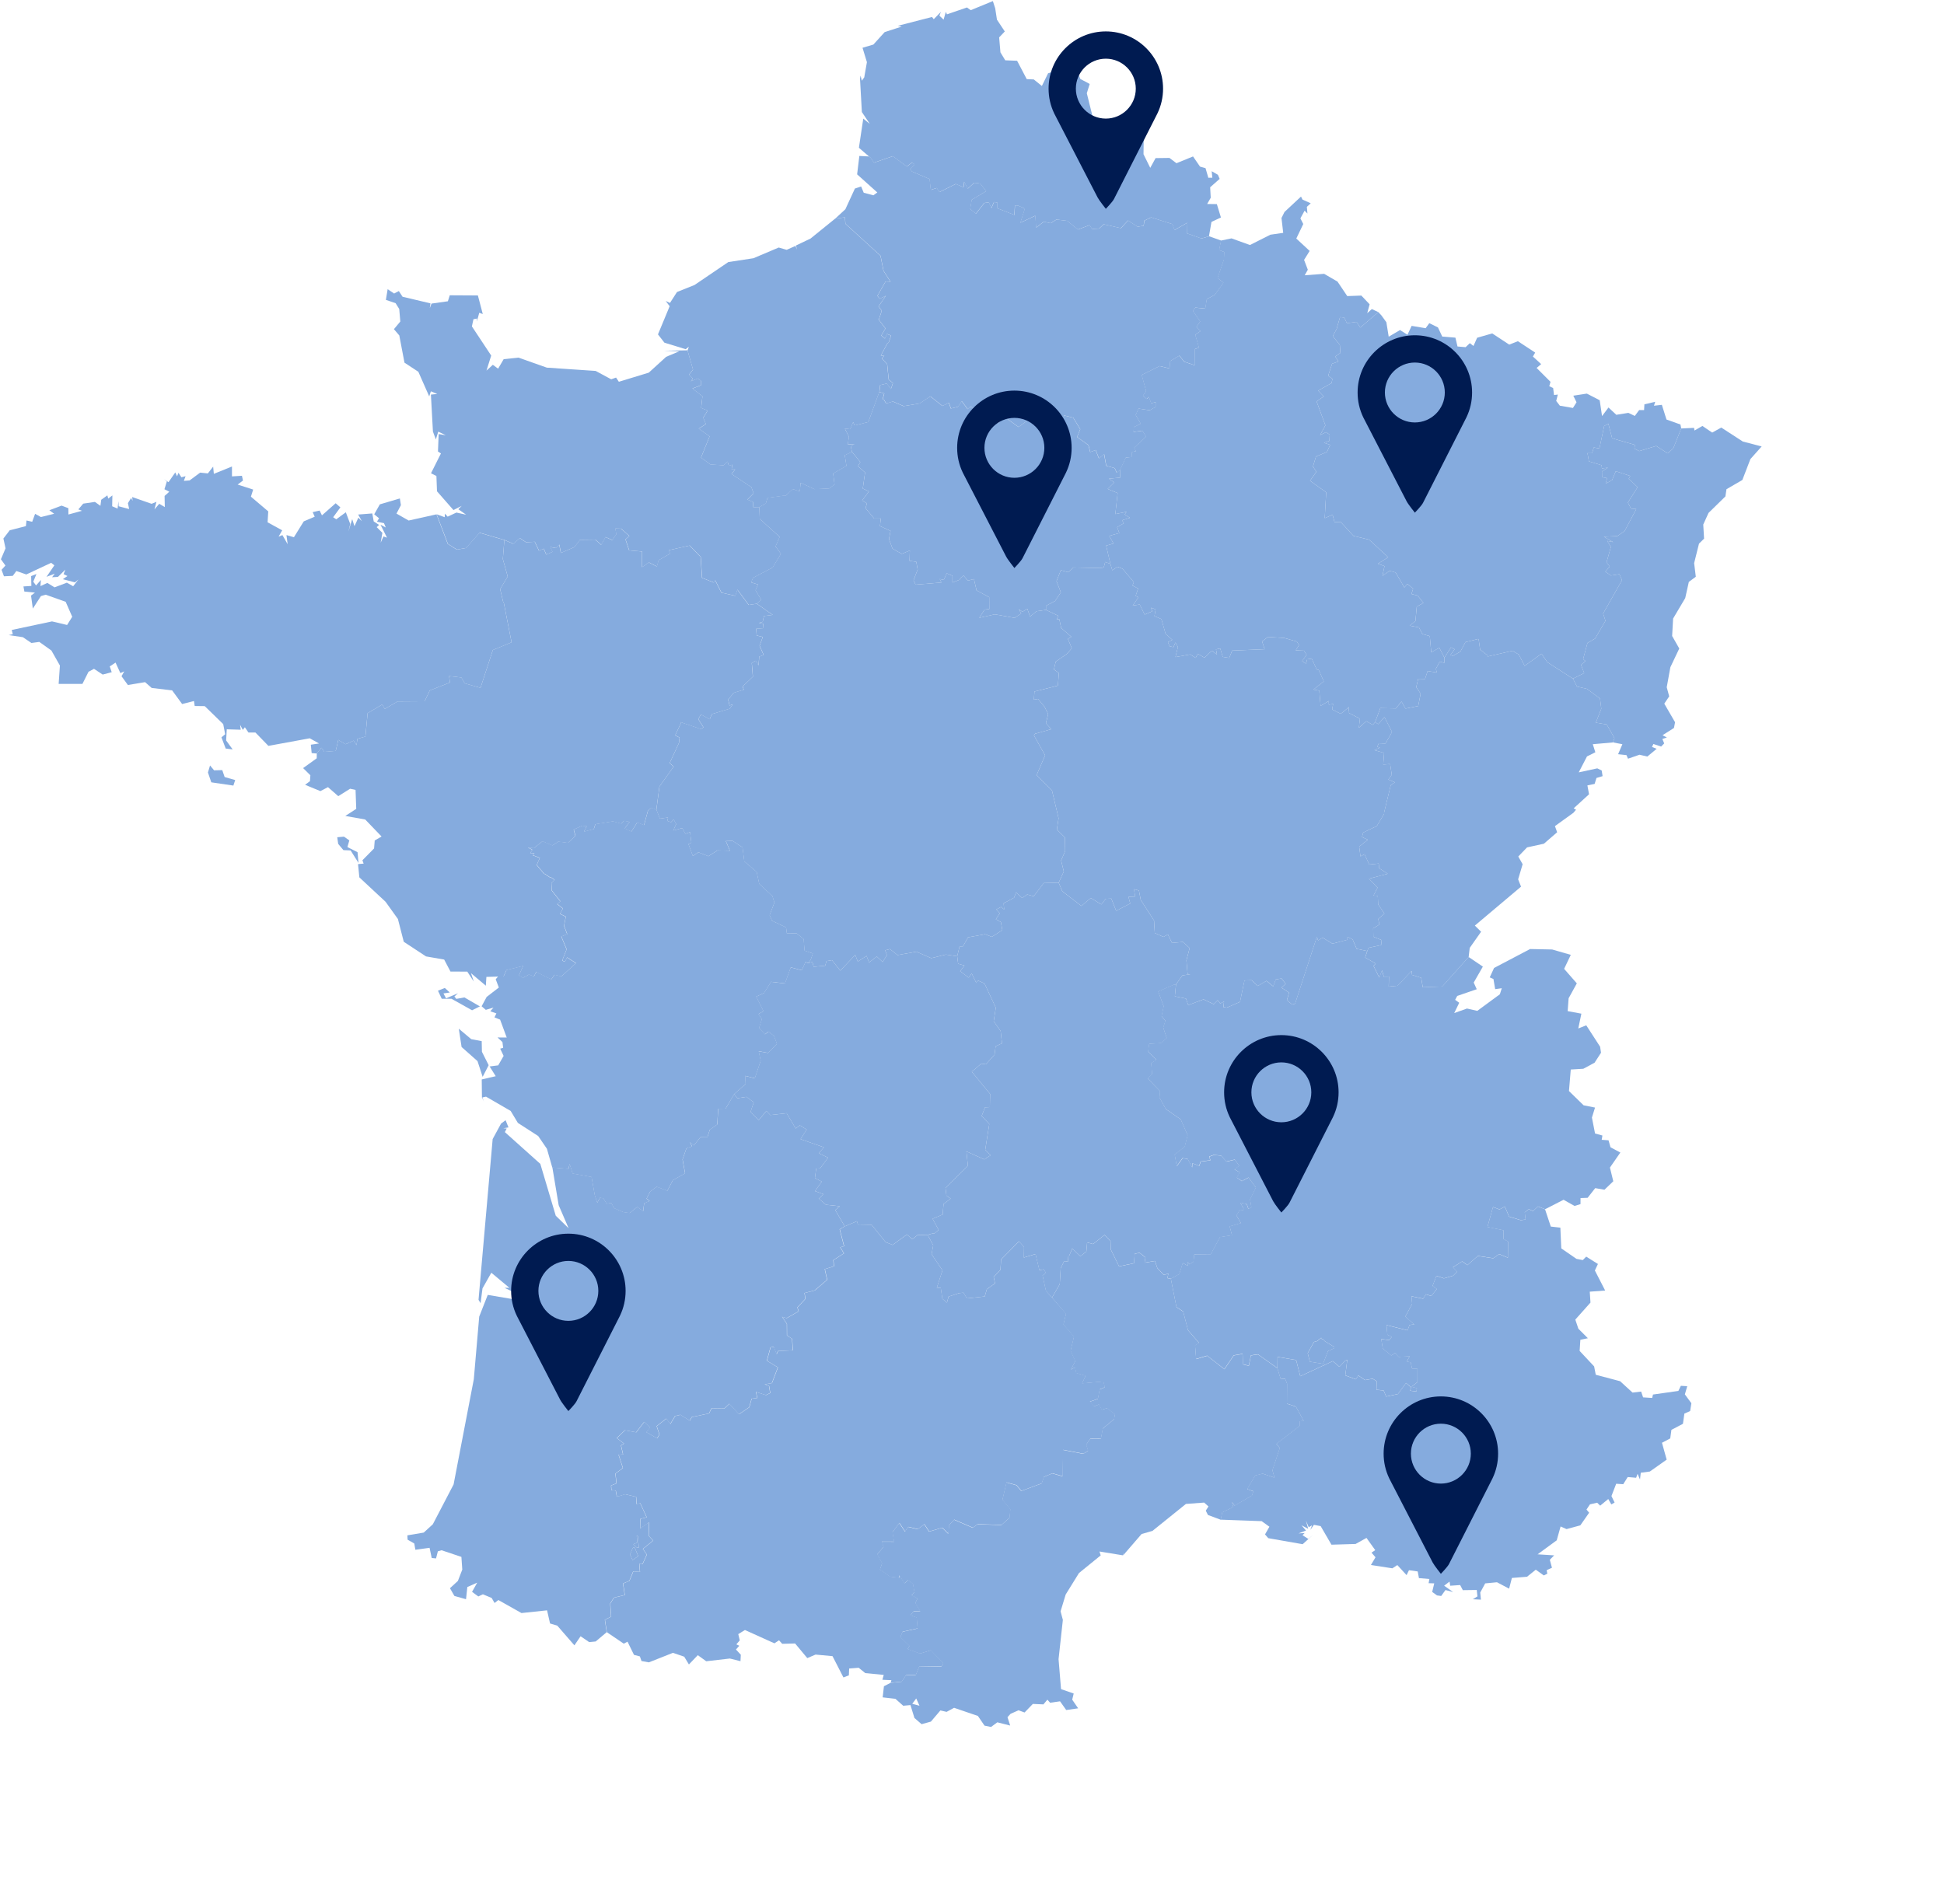
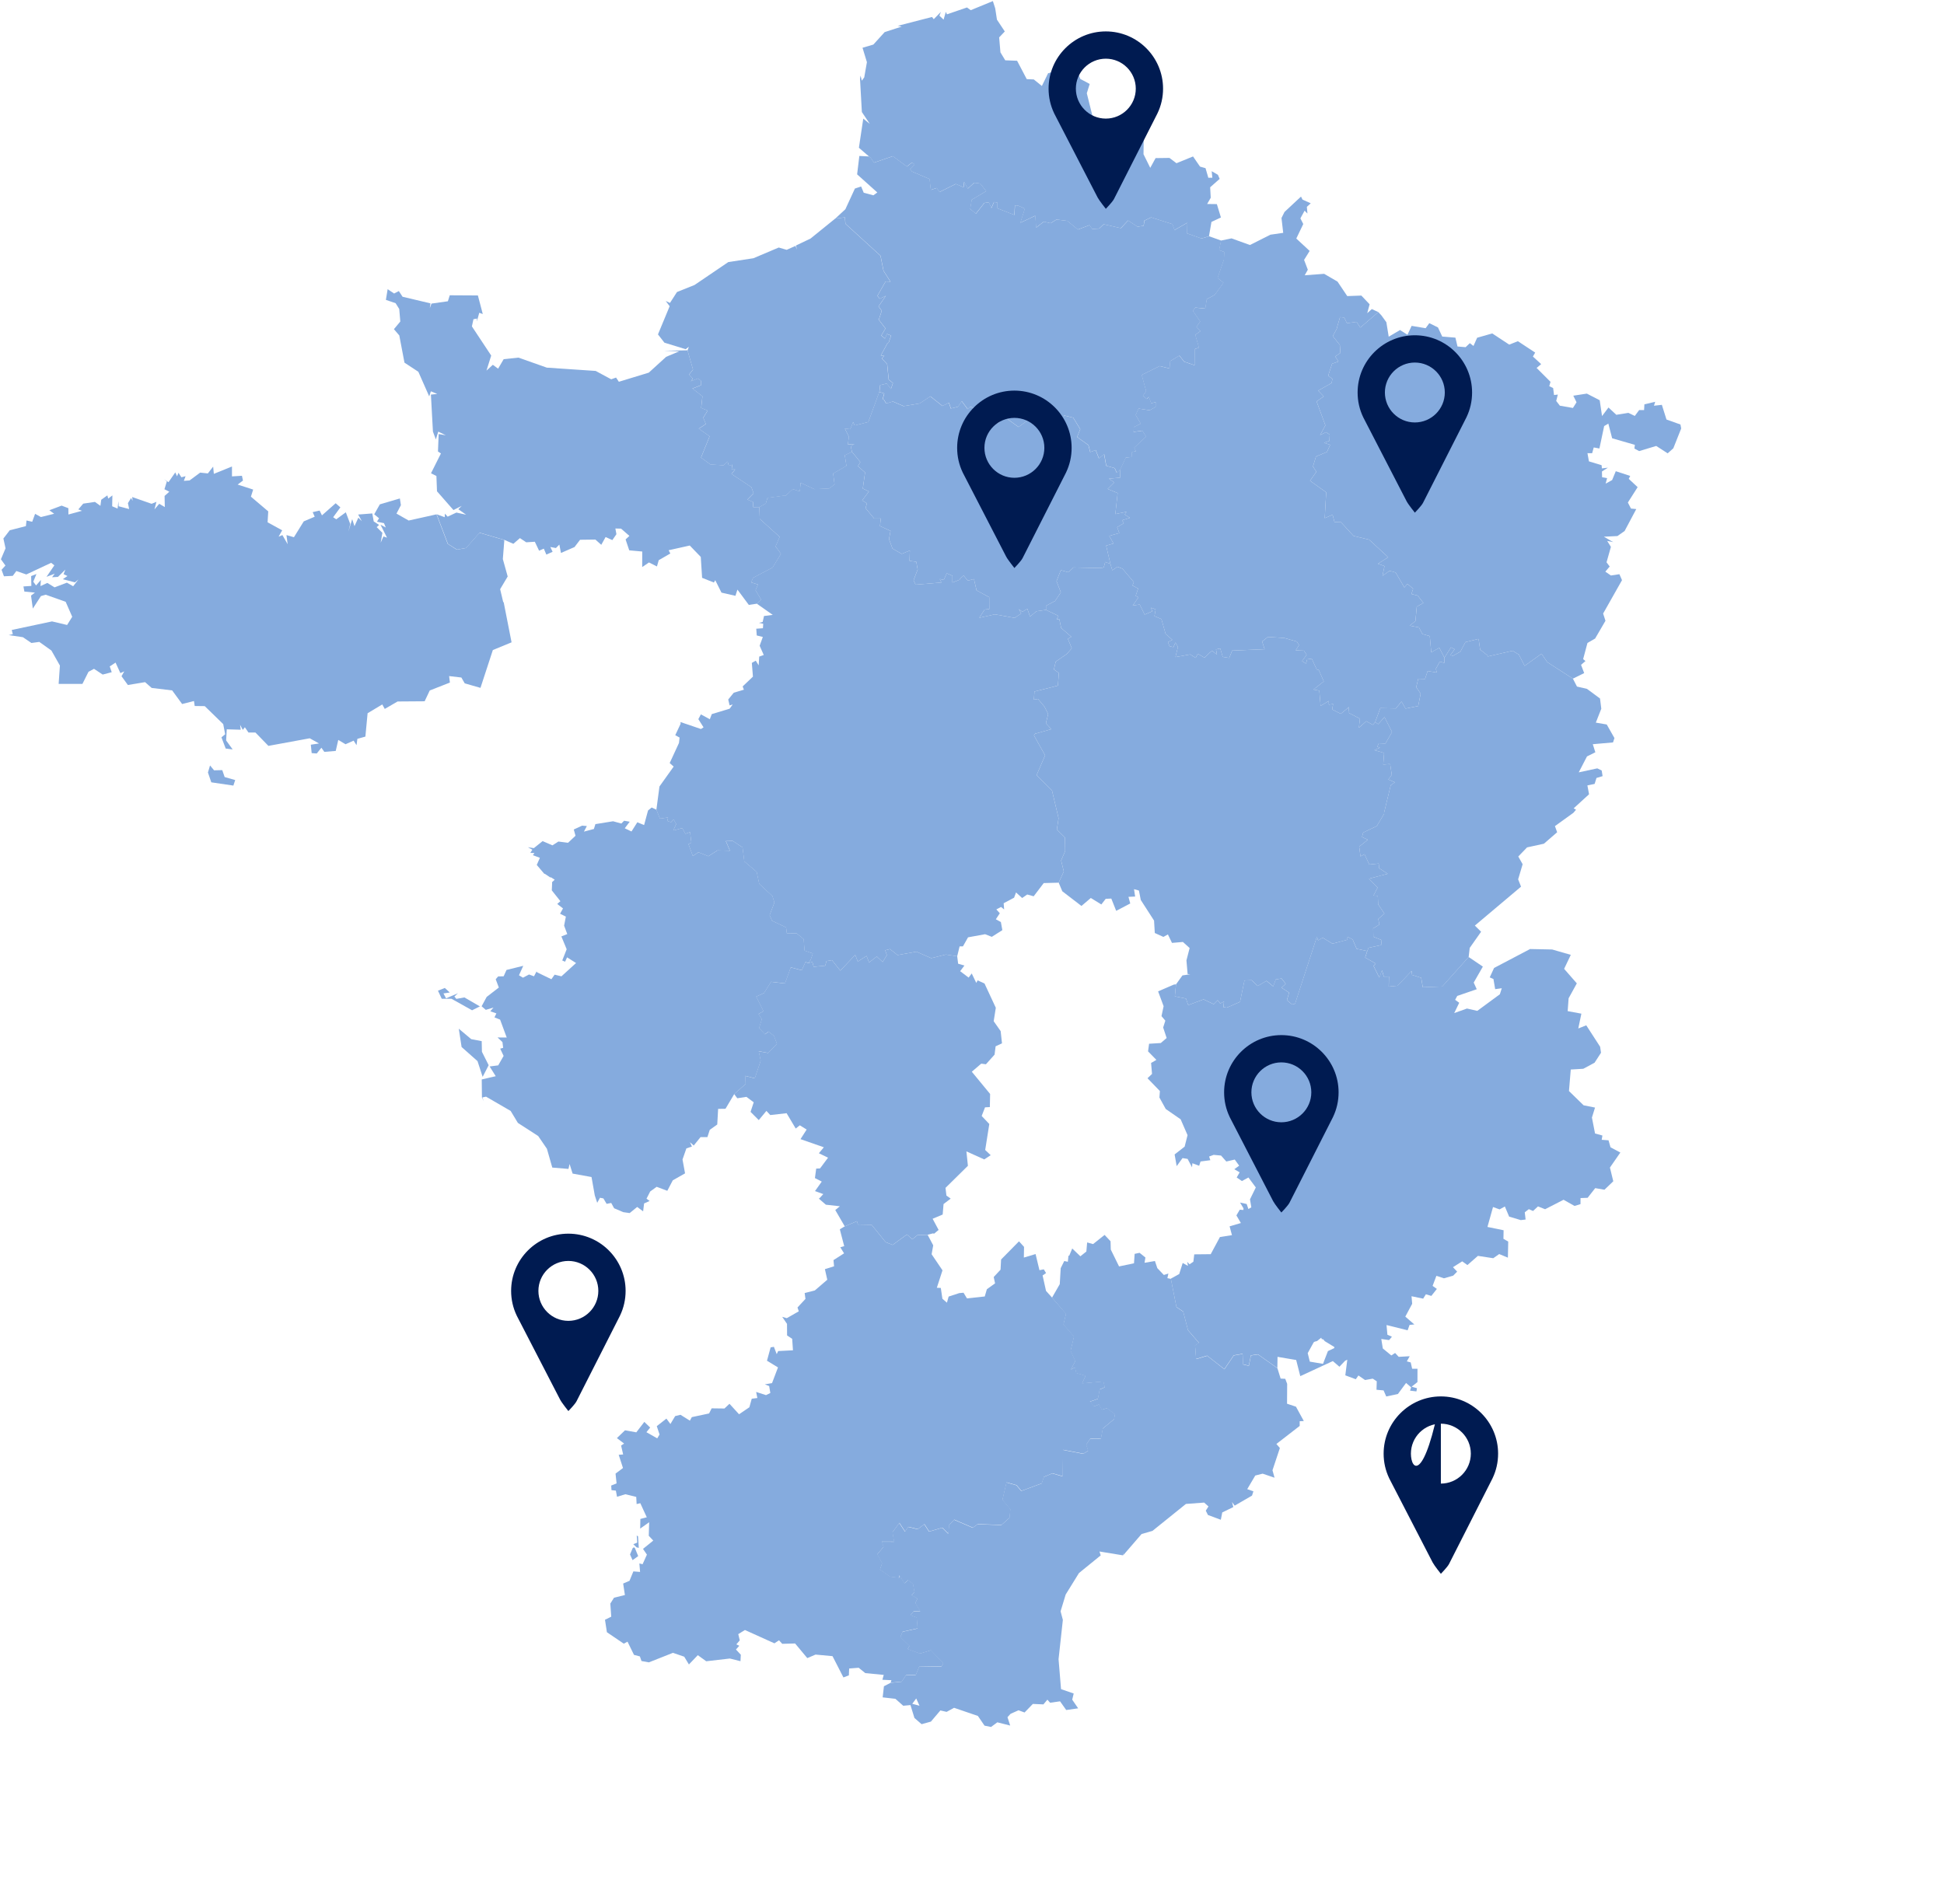
<svg xmlns="http://www.w3.org/2000/svg" width="495" height="485" viewBox="0 0 495 485" fill="none">
-   <path d="M400.508 172.838L403.376 171.42L402.58 169.323L403.708 168.353L403.111 167.864L404.213 163.744L406.161 162.625L408.798 158.098L408.201 156.258L413.009 147.753L412.346 146.236L410.174 146.567L408.764 145.581L409.875 144.279L409.071 143.21L410.182 139.272L409.237 137.764L410.762 138.062L408.391 136.686L411.84 136.52L413.672 135.235L416.64 129.648L415.297 129.524L414.501 127.982L416.988 124.069L414.725 121.955L415.098 121.209L411.425 120.007L410.497 122.262L408.839 123.174L409.212 121.773L407.935 121.54L407.902 120.073L409.419 119.112L407.886 119.294L407.819 118.482L404.586 117.495L404.213 115.414L405.407 115.423L405.813 113.955L407.256 114.221L408.466 108.509L409.527 107.879L410.497 111.618L416.283 113.292L416.167 114.245L417.378 114.884L421.721 113.574L424.639 115.456L426.073 114.171L428.08 109.122L431.362 108.965L431.462 109.645L433.485 108.476L435.972 110.167L438.293 108.89L443.772 112.447L448.572 113.698L445.704 116.915L443.656 122.237L439.611 124.591L439.337 126.423L435.043 130.626L433.7 133.586L433.907 137.183L432.614 138.452L431.379 143.409L431.802 146.882L430.028 148.192L429.108 152.32L426.024 157.526L425.775 161.97L427.591 165.161L425.327 169.92L424.399 175.026L425.029 177.347L423.777 179.204L426.521 183.938L426.239 185.397L423.338 187.237L424.424 187.826L423.288 188.199L423.752 189.334L422.973 190.13L421.008 189.475L420.644 190.23L421.837 190.702L419.458 192.675L417.469 192.211L414.534 193.222L414.153 192.31L412.014 192.078L413.108 189.533L410.721 189.077L411.086 187.975L409.121 184.51L406.344 184.037L407.737 180.497L407.413 177.894L404.089 175.441L401.544 174.852L400.508 172.838Z" fill="#85ABDE" />
-   <path d="M186.939 278.631L187.744 279.7L190.073 279.344L191.93 280.728L191.126 283.165L193.206 285.263L195.163 282.917L196.141 283.978L200.303 283.505L202.615 287.41L203.668 286.589L205.409 287.667L203.842 290.112L209.786 292.185L208.509 293.702L210.847 294.837L208.808 297.565L207.83 297.614L207.506 300.027L209.247 300.914L207.523 303.343L209.629 304.105L208.634 305.2L208.46 305.216L210.283 306.808L213.848 307.206L212.679 308.167L215.091 312.321L213.79 313.067L213.931 313.639L214.901 317.361L213.906 317.651L214.868 319.193L212.174 320.917L212.314 322.492L209.985 323.222L210.59 325.916L207.432 328.635L204.837 329.298L205.044 330.79L203.013 332.979L203.345 333.949L200.286 335.698L199.125 335.358L200.344 337.148L200.361 340.091L201.662 340.953L201.861 343.88L198.089 344.07L197.724 344.858L197.003 342.993L196.174 343.134L195.246 346.532L198.048 348.24L196.531 352.236L194.699 352.551L195.801 352.982L196.1 354.756L194.997 355.295L192.485 354.482L192.792 356.033L191.366 356.207L190.761 358.387L188.133 360.169L185.696 357.5L184.419 358.702L181.153 358.66L180.507 359.962L176.105 360.899L175.616 361.794L173.22 360.302L171.869 360.633L170.658 362.648L169.639 361.272L167.185 363.195L167.889 365.325L167.301 366.304L164.549 364.737L165.502 363.551L164.018 362.109L161.971 364.77L159.094 364.256L157.03 366.237L158.862 367.63L158.099 368.136L158.622 370.407L157.486 370.49L158.58 373.856L156.682 375.281L156.947 377.768L155.579 378.324L155.654 379.493L156.765 379.617L157.063 381.184L159.177 380.537L161.954 381.217L162.053 383.041L162.99 382.817L164.64 386.406L163.007 386.829L162.957 389.291L165.245 387.666L165.146 391.115L166.29 392.342L163.678 394.456L164.673 395.915L163.571 398.36L162.75 398.161L162.932 400.325L161.224 400.184L160.238 402.588L158.622 403.276L159.069 406.202L156.292 406.89L155.355 408.383L155.587 411.723L153.996 412.503L154.485 415.678L151.683 418.04L150.025 418.206L147.837 416.714L146.261 419.027L141.909 414.02L140.061 413.464L139.298 410.115L132.782 410.803L126.897 407.487L125.935 408.242L125.197 406.965L122.959 406.028L121.798 406.575L120.198 405.406L121.516 403.061L118.996 404.18L118.665 407.28L115.705 406.451L114.57 404.478L116.592 402.629L117.711 399.736L117.488 396.503L112.447 394.812L111.494 395.077L111.03 396.893L109.927 396.785L109.38 394.19L105.766 394.688L105.484 393.08L103.785 392.118L103.727 391.015L107.896 390.311L110.209 388.197L115.498 378.05L120.646 351.258L122.022 335.308L124.194 329.779L130.718 330.881L130.246 328.817L128.472 327.98L129.698 327.963L125.106 324.133L122.859 328.121L122.37 331.893L121.848 331.031L125.446 290.087L127.593 286.133L128.745 285.288L129.475 287.12L128.148 287.352L129.019 287.41L128.554 288.322L137.582 296.412L141.511 309.61L144.786 312.801L142.257 306.94L140.649 297.316L144.769 297.664L145.051 296.404L145.822 298.85L150.638 299.728L151.434 304.213L151.476 304.429L152.089 306.294L152.794 305.009L153.664 305.175L154.485 306.559L155.654 306.327L156.392 307.678L158.729 308.673L160.354 308.905L162.269 307.347L163.778 308.466L164.026 306.451L165.436 305.83L164.64 305.249L165.577 303.409L167.218 302.215L169.937 303.235L171.33 300.566L174.455 298.792L173.808 295.26L174.795 292.433L176.204 291.961L175.698 290.858L176.668 291.704L178.393 289.565L180.15 289.557L180.747 287.708L182.654 286.349L182.877 282.37L184.751 282.345L186.939 278.631ZM162.659 394.207L162.46 391.248L162.136 391.09L162.269 392.872L161.266 393.279L162.095 394.074L162.659 394.207ZM161.341 394.099L161.1 394.282L160.429 395.882L161.075 397.332L162.509 396.304L161.656 394.215L161.457 394.083L161.341 394.099Z" fill="#85ABDE" />
-   <path d="M243.731 243.532L244.344 241.02L245.198 241.012L246.491 238.715L250.835 237.92L252.543 238.591L255.229 236.883L254.856 234.828L253.571 234.115L254.582 232.589L253.695 231.603L254.897 230.981L255.685 231.619L255.56 230.036L258.221 228.618L258.71 227.284L260.269 228.701L261.562 227.806L263.203 228.262L265.765 224.896L269.57 224.797L270.49 226.985L275.365 230.724L277.752 228.693L280.43 230.343L281.54 228.909L282.966 228.842L284.21 231.968L287.791 230.094L287.335 228.403L289.034 228.328L288.753 226.455L290.004 226.803L290.469 229.199L293.851 234.446L294.041 237.613L296.23 238.608L297.382 237.978L298.418 240.133L301.204 239.893L302.911 241.443L302.099 244.593L302.398 248.058L303.077 248.124L301.079 248.414L299.446 250.686L299.223 250.744L298.924 250.785L294.928 252.51L296.329 256.29L295.791 258.818L296.769 259.97L296.213 261.711L297.1 264.389L295.608 265.666L292.64 265.848L292.367 267.796L294.489 269.968L293.146 270.747L293.387 273.533L292.234 274.635L295.393 277.885L295.268 279.534L296.877 282.469L300.665 285.088L302.422 289.117L301.685 292.044L299.131 294.041L299.654 297.017L301.154 294.97L302.447 295.169L303.566 297.316L303.649 296.271L305.39 296.926L305.738 295.832L308.234 295.509L307.927 294.58L309.087 294.149L310.961 294.323L312.304 295.84L314.451 295.343L315.578 296.901L314.343 297.805L315.694 298.601L314.948 299.911L316.2 300.814L317.924 299.911L319.806 302.439L318.322 305.473L318.662 307.504L317.916 307.943L317.477 306.658L315.786 306.294L316.648 307.744V308.184L315.703 308.117L314.857 309.568L315.993 311.508L313.125 312.345L313.721 314.592L310.662 315.073L308.308 319.441L304.114 319.474L303.898 321.348L302.928 322.011L302.323 321.381L302.522 322.417L301.179 321.671L300.292 324.49L298.153 325.667L297.266 325.493L297.515 324.316L296.363 324.68L294.696 322.931L294.083 321.124L291.438 321.58L291.671 320.229L290.178 319.035L288.927 319.3L288.753 321.704L284.948 322.509L282.842 318.206L282.784 316.101L281.267 314.484L278.324 316.822L276.815 316.399L276.616 318.72L275.099 319.939L273.019 317.949L272.256 319.781H272.057L271.899 321.331L270.988 321.141L270.084 322.956L269.844 327.035L267.871 330.475L266.32 328.759L265.458 324.83L266.337 324.216L265.765 323.271L264.654 323.478L263.668 319.367L260.683 320.262L260.733 317.543L259.448 316.125L254.897 320.751L254.748 323.354L253.007 325.219L253.363 326.828L251.274 328.328L250.736 330.177L246.209 330.666L245.322 329.223L244.236 329.323L241.542 330.201L241.111 331.76L239.951 330.757L239.544 328.005L238.541 327.955L239.984 323.52L237.215 319.416L237.621 317.145L236.195 314.467L237.563 314.111L237.853 314.186L238.997 313.232L237.472 310.389L240.033 309.311L240.257 306.642L242.073 305.257L240.987 304.487L240.755 302.522L246.458 296.901L246.077 293.229L250.62 295.277L252.261 294.199L250.86 292.873L251.904 286.257L249.965 284.21L250.819 282.013L252.045 281.947L252.112 278.606L247.453 272.944L249.799 270.93L249.948 270.896L251.042 271.046L253.247 268.592L253.513 266.47L255.137 265.715L254.798 262.607L253.024 260.078L253.562 256.655L250.686 250.47L248.937 249.675L248.589 250.321L247.428 247.917L246.64 248.97L244.485 247.337L245.571 245.894L243.971 245.438L243.731 243.532Z" fill="#85ABDE" />
  <path d="M335.296 170.532L334.011 167.738L332.85 167.912L332.543 169.007L331.549 168.368L332.709 166.752L332.029 165.716L329.932 165.624L330.778 164.281L330.222 163.394L327.022 162.474L322.844 162.209L321.377 163.37L322.015 165.343L313.75 165.691L313.004 167.556L311.346 167.291L310.716 165.144L309.63 165.384L309.887 166.71L308.677 165.782L308.246 166.014L306.712 167.506L304.988 166.495L304.458 167.548L303.073 166.661L299.301 167.34L299.94 164.754L299.293 163.635L298.796 164.804L297.817 164.588L297.386 163.519L298.514 162.947L296.806 161.455L295.737 157.666L293.963 156.912L294.261 155.196L293.092 154.765L293.382 155.693L291.467 156.522L290.199 153.952L288.425 154.226L289.884 152.112L289.171 151.756L289.801 149.89L288.367 149.103L288.707 148.249L285.83 144.842L284.545 144.336L283.227 145.248L282.747 143.615L281.42 143.109L281.039 144.535L280.044 144.668L273.329 144.519L272.053 145.746L270.121 145.207L269.019 148.009L270.121 150.86L268.646 153.065L266.341 154.276L266.333 155.32L269.516 156.854L269.052 157.741L269.732 157.691L270.212 159.938L272.791 162.168L271.92 162.698L272.907 165.094L271.763 166.429L271.555 166.603L268.82 168.509L268.356 170.499L269.624 171.394L269.375 174.611L263.398 176.119L263.266 178.183L264.318 178.009L265.96 179.974L266.897 181.848L266.316 184.202L267.692 185.702L263.705 186.838V186.656L263.274 187.294L266.117 192.367L263.945 197.416L267.866 201.295L269.549 208.391L269.11 211.26L271.174 213.299L271.232 216.723L270.196 219.143L270.876 221.945L269.574 224.797L270.494 226.985L275.369 230.724L277.756 228.693L280.434 230.343L281.545 228.909L282.97 228.842L284.214 231.968L287.795 230.094L287.339 228.403L289.039 228.328L288.757 226.455L290.008 226.803L290.473 229.199L293.855 234.446L294.046 237.613L296.234 238.608L297.386 237.978L298.423 240.133L301.208 239.893L302.916 241.443L302.103 244.593L302.402 248.058L303.081 248.124L301.084 248.414L299.451 250.686L299.152 253.737L301.987 254.317L302.559 255.975L306.464 254.507L309.058 255.743L310.07 254.723L310.691 255.552L311.678 255.063L311.52 256.505L312.399 256.613L315.748 255.146L316.884 249.699L318.708 249.633L320.266 251.1L322.488 249.791L324.204 251.2L324.859 249.442L326.326 249.185L327.379 250.553L326.309 251.531L328.258 252.8L327.686 254.715L329.02 255.826L329.766 255.627L335.312 238.616L335.644 239.503L336.796 238.807L339.3 240.332L343.08 239.345L343.121 238.591L344.431 239.263L345.451 241.633L348.153 242.214L348.476 241.376L351.684 240.688L351.817 239.42L349.695 238.558L349.653 236.436L351.237 235.466L350.947 234.032L352.513 232.672L350.922 230.31L350.831 228.138L349.728 228.071L350.781 226.04L348.584 223.786L353.351 222.525L351.179 221.125L351.063 219.922L348.659 220.171L347.448 217.552L346.42 218.099L346.089 215.612L348.286 213.863L346.81 213.166L347.1 212.039L350.582 210.373L352.447 207.231L352.431 206.974L354.122 199.969L355.199 199.231L353.599 198.56H353.483L354.387 197.316L353.989 194.672L353.856 194.589L352.431 194.688H352.215L352.439 191.754L349.968 191.041L351.386 190.394L350.681 190.195L351.079 189.292L352.779 189.358L354.453 186.423L352.53 182.627L350.93 184.426L350.159 183.895L349.571 184.608L347.904 183.671L346.014 185.338L346.279 183.025L343.328 181.499L343.502 180.065L341.405 181.79L339.208 180.679L339.457 179.303L338.363 179.452L338.338 178.523L336.265 179.767L335.934 175.887L334.442 175.622L337.078 173.533L335.751 170.532H335.296Z" fill="#85ABDE" />
  <path d="M53.48 194.946L54.508 196.182L56.597 196.132L57.202 197.897L59.888 198.66L59.423 200.069L53.803 199.24L52.949 196.737L53.48 194.946ZM54.276 118.83L54.45 120.678L59.067 118.805V121.325L61.604 121.167L61.869 122.386L60.509 123.406L64.464 124.682L63.892 126.489L68.302 130.236L68.136 133.013L71.858 135.061L70.938 136.677L71.908 136.271L73.243 138.592L72.944 136.271L74.842 136.818L77.346 132.781L80.131 131.596L79.617 130.427L81.383 130.029L81.98 131.248L85.47 128.164L86.672 129.217L84.832 131.728L85.627 132.251L88.056 130.468L89.184 133.444L88.711 135.359L89.681 132.209L90.261 134.008L91.248 131.836L92.143 132.74L91.198 131.04L94.796 130.759L95.161 132.79L96.537 133.685L95.915 134.249L97.366 135.691L96.935 138.211L97.639 136.619L98.543 136.926L96.885 133.619L98.236 134.34L97.772 133.237L95.99 132.864L96.512 131.985L95.285 130.982L96.719 128.446L101.817 126.945L102.083 128.653L100.955 130.8L104.064 132.566L111.143 130.991L114.012 138.526L116.324 139.985L118.646 139.571L122.094 135.683L128.419 137.531L128.038 142.381L129.273 146.816L127.35 150.049L128.121 153.29L128.262 153.423L130.26 163.586L125.493 165.551L122.343 175.183L118.331 174.031L117.477 172.547L114.36 172.183L114.559 173.832L109.427 175.847L108.126 178.599L101.237 178.649L97.971 180.547L97.341 179.403L93.602 181.641L93.038 187.593L90.999 188.165L90.784 189.782L90.046 188.621L87.982 189.541L86.133 188.439L85.487 191.241L82.585 191.481L81.839 190.428L80.654 191.896L79.36 191.796L79.145 189.657L81.234 189.342L78.871 188.024L68.343 189.956L65.044 186.557L63.262 186.549L62.35 185.214L61.828 185.886L61.131 184.576L61.297 185.844L57.741 185.736L57.583 188.571L59.241 190.859L57.467 190.636L56.389 187.784L57.334 186.996L56.837 184.41L52.137 179.834L49.575 179.801L49.393 178.533L46.375 179.295L43.839 175.83L38.616 175.2L36.941 173.724L32.565 174.454L30.94 172.216L31.644 170.981L30.65 171.42L29.423 168.742L27.947 169.721L28.445 171.196L26.148 171.793L23.935 170.334L22.534 171.088L20.992 174.172L14.932 174.18L15.255 169.497L13.092 165.675L10.008 163.478L8.002 163.752L5.822 162.276L2.224 161.746L3.26 161.514L2.995 160.436L13.249 158.256L17.087 159.168L18.389 157.079L16.723 153.265L11.633 151.458L10.422 151.806L8.358 154.99L7.902 151.682L8.897 150.928L6.203 150.654L5.971 149.353L7.985 149.22L7.927 146.716L9.279 146.186L8.474 148.142L9.179 149.104L10.414 147.695L10.306 149.27L12.056 148.457L13.896 149.585L17.029 148.391L18.629 149.303L19.972 147.57L19.077 148.316L15.993 147.504L17.179 146.7L16.184 146.227L16.648 145.058L14.758 146.924L13.258 147.007L13.937 146.095L11.84 146.907L13.838 143.981L13.025 143.334L6.7 146.302L4.164 145.423L3.252 146.658L1.005 146.766L0.4 145.116L1.387 144.03L0.234 142.431L1.412 139.645L0.864 137.15L2.481 135.044L6.593 133.992L6.75 132.557L8.201 132.881L8.939 130.858L10.422 131.679L13.788 130.841L12.57 129.946L15.687 128.769L17.411 129.424L17.419 131.032L20.884 130.087L19.948 129.731L21.191 128.263L24.167 127.824L25.568 128.819L25.775 127.277L27.342 126.158L27.558 126.978L28.619 126.166L28.561 128.935L29.945 129.523L30.152 127.65L30.218 128.935L32.88 129.639L32.573 128.131L33.385 126.829L33.758 127.542L33.659 126.58L38.599 128.305L39.835 127.799L39.329 129.731L40.548 128.305L41.965 129.134L41.907 126.307L43.109 125.229L41.874 124.599L42.479 122.618L41.791 122.046L42.902 122.8L44.635 120.313L45.082 121.3L45.455 120.405L46.185 121.549L47.254 121.275L46.815 122.46L48.282 122.353L50.968 120.363L52.924 120.57L54.276 118.83Z" fill="#85ABDE" />
  <path d="M216.93 115.057L219.06 117.668L218.463 118.721L220.27 120.329L219.69 124.416L221.249 125.162L219.533 127.45L220.743 128.179L220.395 129.415L222.591 132.059L224.274 132.042L224.067 133.982L226.753 135.201L226.363 137.29L227.25 139.702L229.596 141.062L231.677 140.2L231.594 142.836L233.302 143.068L233.667 145.032L232.622 147.768L233.128 148.896L239.702 148.357L239.295 147.453L240.315 147.694L241.061 146.002L242.528 146.632L242.512 148.357L244.352 147.644L244.535 147.304L245.355 146.574L246.433 147.876L247.991 147.47L248.663 150.355L251.879 152.095L251.896 155.113L250.71 155.237L249.351 157.335L253.33 156.456L258.362 157.359L260.036 156.232L259.423 155.129L260.335 155.817L261.578 155.03L262.283 157.028L263.891 155.677L266.328 155.32L269.512 156.854L269.047 157.741L269.727 157.691L270.208 159.938L272.786 162.167L271.916 162.698L272.902 165.094L271.758 166.428L271.551 166.602L268.815 168.509L268.351 170.499L269.619 171.394L269.371 174.61L263.394 176.119L263.261 178.183L264.314 178.009L265.955 179.974L266.892 181.847L266.312 184.202L267.688 185.702L263.701 186.838V186.655L263.269 187.294L266.113 192.367L263.941 197.416L267.862 201.295L269.545 208.391L269.105 211.26L271.17 213.299L271.228 216.723L270.191 219.143L270.871 221.945L269.57 224.797L265.765 224.896L263.203 228.262L261.562 227.806L260.269 228.701L258.71 227.284L258.221 228.618L255.56 230.036L255.684 231.619L254.897 230.981L253.695 231.603L254.582 232.589L253.57 234.114L254.855 234.827L255.228 236.883L252.542 238.591L250.835 237.92L246.491 238.715L245.198 241.012L244.344 241.02L243.73 243.532L240.846 243.101L237.123 244.021L233.352 242.371L228.544 243.233L226.612 241.7L225.393 242.015L225.824 243.25L224.755 244.999L223.263 243.598L221.298 245.107L220.643 243.449L218.422 244.883L217.767 243.184L213.962 247.196L211.848 244.526L210.447 244.767L210.115 245.936L207.189 246.218L206.866 245.007L205.796 245.264L206.426 244.427L206.957 242.835L204.851 242.098L204.627 239.18L202.862 237.712L200.342 237.737L200.159 236.204L196.586 234.496L195.965 233.087L197.175 229.854L196.669 228.212L193.312 225.095L192.665 222.061L189.507 219.375L189.068 215.827L186.523 214.128L184.807 214.202L185.859 216.664L182.668 216.582L180.363 218.057L177.843 217.054L176.409 217.999L175.298 214.982L176.036 214.584L175.704 211.923L174.511 212.354L173.715 210.895L171.419 211.525L172.165 209.883L171.535 208.69L170.855 209.403L169.918 209.088L170.101 208.192L168.036 208.491L167.133 206.228L167.92 200.292L171.535 195.227L170.523 194.332L172.886 189.217L173.043 187.841L171.941 187.236L173.309 184.318L173.267 183.887L178.482 185.661L179.145 185.238L177.818 183.149L178.465 181.93L180.736 183.174L181.242 181.864L185.785 180.488L186.572 179.41L185.777 179.651L185.428 178.15L186.838 176.418L189.416 175.647L189.101 174.818L191.72 172.322L191.438 168.824L192.442 168.252L193.179 169.454L193.32 167.216L194.473 166.81L193.428 164.455L194.24 162.217L192.69 161.836L192.566 160.12L194.265 159.996L194.34 158.86L193.246 158.619L194.199 158.396L194.539 156.879L196.769 156.597L192.707 153.745L193.826 152.75L192.375 150.313L192.997 148.862L191.248 148.315L191.753 147.138L196.711 144.535L198.841 141.037L197.465 139.163L198.518 136.726L193.445 132.142L193.329 129.133L194.986 128.213L195.426 126.77L199.297 126.256H200.01L201.859 124.54L203.649 125.154L203.865 122.924L207.338 124.557L211.118 124.391L212.494 123.355L212.138 120.578L215.52 118.621L215.097 115.927L216.93 115.057Z" fill="#85ABDE" />
  <path d="M331.66 50.835L333.749 51.772L332.763 52.684L332.912 54.383L332.191 53.654L331.121 55.61L331.851 57.053L330.077 60.75L333.476 63.908L332.058 66.188L333.011 68.692L332.216 70.109L337.165 69.736L340.572 71.717L343.05 75.406L346.64 75.274L348.745 77.495L348.14 79.758L349.309 78.714L350.959 79.477L346.366 83.431L345.421 81.972L342.967 82.312L342.271 80.844L341.21 80.761L340.439 83.398L340.381 83.713L339.37 85.603L341.16 87.858L341.301 89.889L339.983 90.776L340.812 92.061L339.187 92.632L338.193 95.658L339.27 96.504L339.071 97.54L335.648 99.488L337.057 100.964L335.241 102.232L337.48 108.325L336.137 110.795L337.629 110.058L338.582 110.688L338.508 112.279L337.14 112.768L338.69 113.291L337.894 115.098L335.208 116.209L335.059 116.358L334.321 118.803L335.183 120.146L333.575 122.434L337.687 125.385L337.314 131.959L339.32 131.08L339.801 132.971L341.45 132.995L344.642 136.477L348.638 137.447L353.471 141.915L350.868 143.565L352.534 144.178L352.012 146.657L353.819 145.372L355.377 145.803L357.591 149.616L358.37 148.696L359.821 149.931L359.398 151.283L360.981 151.681L362.44 153.546L360.749 154.507L360.409 158.163L358.942 159.34L361.304 159.788L362.183 161.471L364.065 162.001L364.438 166.146L366.486 164.961L367.787 167.506L367.77 168.824L366.61 168.501L365.623 170.308L365.831 171.269L363.518 170.896L362.863 172.911L361.122 172.869L360.608 175L361.736 176.649L361.114 179.816L357.881 180.454L356.869 178.656L355.427 180.413L351.465 180.338L350.155 183.895L349.566 184.608L347.9 183.671L346.01 185.337L346.275 183.024L343.324 181.499L343.498 180.065L341.401 181.789L339.204 180.678L339.453 179.302L338.358 179.451L338.333 178.523L336.261 179.766L335.929 175.887L334.437 175.621L337.073 173.532L335.747 170.532H335.291L334.006 167.738L332.846 167.912L332.539 169.006L331.544 168.368L332.705 166.751L332.025 165.715L329.928 165.624L330.773 164.281L330.218 163.394L327.018 162.474L322.84 162.209L321.373 163.369L322.011 165.342L313.746 165.69L313 167.556L311.342 167.29L310.712 165.143L309.626 165.384L309.883 166.71L308.673 165.782L308.242 166.014L306.708 167.506L304.984 166.494L304.453 167.547L303.069 166.66L299.297 167.34L299.935 164.754L299.289 163.634L298.791 164.803L297.813 164.588L297.382 163.518L298.509 162.946L296.802 161.454L295.732 157.666L293.958 156.911L294.257 155.195L293.088 154.764L293.378 155.693L291.463 156.522L290.195 153.952L288.421 154.226L289.88 152.112L289.167 151.755L289.797 149.89L288.363 149.102L288.703 148.249L285.826 144.842L284.541 144.336L283.223 145.248L282.742 143.615L281.656 138.964L283.53 138.409L282.452 136.469L285.014 135.756L284.458 134.264L286.149 133.261L285.727 132.49L287.724 131.876L286.373 131.031L286.854 130.334L283.994 130.915L284.583 125.576L282.046 124.523L283.729 122.865L282.353 121.912L285.237 121.638L285.171 119.649L286.647 116.524L288.106 116.391L288.222 115.098L289.233 114.915L288.785 114.012L291.803 111.193L290.874 109.676L288.62 110L288.678 108.781L290.443 107.894L289.158 105.672L289.896 104.056L292.748 104.487L294.24 103.616L294.265 102.448L293.088 102.671L292.541 101.096L291.969 101.61L290.991 100.781L291.828 99.629L290.692 95.484L295.26 93.229L297.788 93.835L297.937 91.969L300.283 90.568L301.519 92.118L304.171 93.022L304.221 88.902L305.274 88.521L304.337 85.279L305.647 84.343L304.627 83.265L305.597 81.872L303.724 79.178L304.329 78.341L306.874 78.59L307.263 76.202L309.286 75.091L311.516 72.007L310.007 70.789L311.632 66.089L311.715 64.19L310.405 63.668L310.903 61.264L313.58 60.709L318.272 62.4L323.486 59.772L326.744 59.299L326.305 55.527L327.068 53.986L331.271 50.065L331.66 50.835Z" fill="#85ABDE" />
  <path d="M367.789 167.506L369.455 164.87L370.392 165.342L369.281 166.884L370.027 167L371.859 165.947L373.136 163.535L376.418 162.723L376.501 162.781L376.883 165.433L378.789 166.934V167.199L385.156 165.732L386.739 166.702L388.215 169.578L392.517 166.486L393.993 168.642L400.508 172.836L401.545 174.851L404.09 175.439L407.414 177.893L407.737 180.496L406.344 184.036L409.121 184.508L411.086 187.973L410.721 189.076L405.573 189.532L406.22 191.588L404.098 192.64L401.992 196.702L406.717 195.683L407.837 196.222L408.069 197.664L406.51 198.128L406.038 199.645L404.197 200.027L404.62 202.281L400.699 205.863L401.304 206.219L400.616 207.015L395.932 210.389L396.496 211.956L393.122 214.874L388.836 215.81L386.598 218.132L387.709 220.096L386.565 223.943L387.303 225.808L375.54 235.722L377.131 237.289L374.238 241.401L373.964 243.722L367.25 251.241L362.284 251.432L361.886 249.028L359.573 248.29L359.449 247.27L355.868 251.05L353.621 251.258L353.679 248.713L352.361 248.721L351.922 247.104L351.217 248.961L349.758 245.994L350.297 245.397L347.62 243.863L348.15 242.213L348.473 241.376L351.682 240.688L351.814 239.42L349.692 238.558L349.651 236.435L351.234 235.465L350.944 234.031L352.511 232.672L350.919 230.309L350.828 228.137L349.725 228.071L350.778 226.04L348.581 223.785L353.348 222.525L351.176 221.124L351.06 219.922L348.656 220.171L347.445 217.551L346.418 218.098L346.086 215.611L348.283 213.862L346.807 213.166L347.097 212.039L350.579 210.372L352.444 207.23L352.428 206.974L354.119 199.969L355.196 199.231L353.597 198.559H353.48L354.384 197.316L353.986 194.671L353.853 194.589L352.428 194.688H352.212L352.436 191.753L349.966 191.041L351.383 190.394L350.678 190.195L351.076 189.291L352.776 189.358L354.45 186.423L352.527 182.626L350.927 184.425L350.156 183.895L351.466 180.338L355.429 180.413L356.871 178.656L357.882 180.455L361.115 179.816L361.737 176.649L360.61 175L361.124 172.869L362.864 172.911L363.519 170.896L365.832 171.269L365.625 170.308L366.611 168.501L367.772 168.824L367.789 167.506Z" fill="#85ABDE" />
  <path d="M223.888 99.812L225.132 100.21L224.701 101.752L225.016 101.744L225.637 102.764L227.32 102.25L230.064 103.435L234.151 102.747L236.87 100.94L239.954 103.394L241.604 102.565L242.101 104.04L243.908 103.593L244.878 102.192L246.387 104.206L246.984 103.593L249.222 104.281L249.023 104.96L249.91 104.571L251.419 105.781L250.954 106.378L252.397 106.718L253.093 105.425L254.163 107.762L255.862 106.262L259.344 108.749L261.897 106.867L263.397 108.251L267.426 107.141L268.073 108.21L268.811 107.141L270.792 107.472L270.908 105.806L273.262 106.378L275.053 109.313L274.249 111.294L277.134 113.375L277.589 115.132L278.974 114.618L279.803 116.74L281.129 115.679L281.66 118.622L283.815 119.227L284.346 120.413L285.175 119.65L285.241 121.639L282.356 121.913L283.732 122.866L282.049 124.524L284.586 125.577L283.997 130.916L286.857 130.335L286.377 131.032L287.728 131.877L285.73 132.491L286.153 133.262L284.462 134.265L285.017 135.757L282.456 136.47L283.533 138.41L281.66 138.965L282.746 143.616L281.419 143.11L281.038 144.536L280.043 144.669L273.329 144.519L272.052 145.746L270.12 145.207L269.018 148.009L270.12 150.861L268.645 153.066L266.34 154.276L266.332 155.321L263.895 155.677L262.287 157.029L261.582 155.031L260.338 155.818L259.427 155.13L260.04 156.233L258.365 157.36L253.334 156.457L249.354 157.335L250.714 155.238L251.899 155.114L251.883 152.096L248.666 150.355L247.995 147.47L246.436 147.877L245.359 146.575L244.538 147.305L244.356 147.645L242.515 148.357L242.532 146.633L241.065 146.003L240.319 147.694L239.299 147.454L239.705 148.357L233.131 148.896L232.626 147.769L233.67 145.033L233.305 143.069L231.598 142.836L231.681 140.2L229.6 141.062L227.254 139.703L226.367 137.291L226.757 135.202L224.071 133.983L224.278 132.043L222.595 132.06L220.398 129.415L220.746 128.18L219.536 127.451L221.252 125.163L219.694 124.417L220.274 120.33L218.467 118.721L219.064 117.669L216.933 115.057L216.635 113.656L217.547 113.06L215.872 113.2L216.154 111.203L215.109 109.139L216.494 109.288L217.223 107.464L217.596 108.31H217.779L221.095 107.464L223.888 99.812Z" fill="#85ABDE" />
  <path d="M267.875 330.476L269.848 327.044L270.088 322.966L270.992 321.15L271.904 321.341L272.061 319.791H272.26L273.023 317.959L275.095 319.948L276.621 318.73L276.82 316.417L278.328 316.84L281.263 314.502L282.78 316.118L282.838 318.232L284.944 322.526L288.749 321.731L288.915 319.327L290.166 319.061L291.658 320.255L291.435 321.598L294.079 321.15L294.684 322.958L296.35 324.707L297.503 324.342L297.254 325.519L298.141 325.693L299.575 332.914L301.283 334.049L302.51 338.791L305.287 341.999L304.309 342.671L304.574 346.136L307.392 345.29L311.778 348.722L314.157 345.207L316.42 344.818L316.544 347.504L318.003 347.852L318.526 345.207L320.316 344.95L325.273 348.457L326.086 351.093L327.263 351.151L327.752 352.436L327.719 357.493L329.99 358.247L331.988 361.903L330.935 361.953L330.944 363.146L325.008 367.739L325.895 368.775L324.013 374.437L324.536 376.335L321.51 375.307L319.628 375.78L317.581 379.253L319.156 379.801L318.799 380.895L314.389 383.448L313.701 382.528L314.041 383.813L311.222 385.181L310.858 387.046L307.575 385.827L307.028 384.725L307.716 383.655L306.613 382.669L301.971 383.017L293.449 389.881L290.672 390.685L285.947 396.156L286.113 395.336L285.889 396.098L279.962 395.128L280.268 396.123L274.739 400.616L271.357 406.079L270.055 410.365L270.636 412.545L269.541 422.551L270.171 430.178L273.396 431.297L273.015 432.863L274.532 435.069L271.489 435.5L269.923 433.286L267.386 433.643L266.698 432.863L265.687 434.066L262.992 433.949L260.887 436.13L259.345 435.566L257.322 436.47L256.535 437.323L257.223 439.454L253.948 438.633L252.348 439.819L250.69 439.479L248.999 437.008L242.939 434.936L241.033 435.972L239.449 435.607L237.037 438.451L234.666 439.106L232.842 437.522L231.831 434.24L229.991 434.414L228.001 432.648L224.752 432.275L225.075 429.448L226.733 428.586L229.576 428.296L230.662 426.663L233.174 426.58L234.011 424.516L239.723 424.424L240.171 423.587L237.012 420.304L234.235 421.142L231.11 419.998L231.541 419.177L229.236 416.947L229.792 415.588L233.622 414.742L233.406 411.973L231.823 411.376L232.635 410.348L234.318 410.423L233.041 408.276L233.588 407.124L232.08 406.278L232.826 405.457L232.444 403.385L231.168 402.423L230.297 403.261L228.963 401.18L228.954 401.835L226.642 401.57L224.039 399.737L224.586 398.146L223.367 395.858L224.967 393.935L224.503 392.641L227.645 392.658L227.23 390.237L228.971 387.875L230.43 390.072L231.226 388.894L231.425 388.911L233.663 389.466L235.338 388.19L236.548 390.072L239.914 389.093L241.439 390.635L241.671 388.38L242.931 387.046L247.689 389.102L248.908 388.182L254.951 388.405L257.032 386.557L257.248 384.385L255.225 381.989L256.261 377.554L258.823 378.275L260.033 379.726L265.231 377.803L265.786 376.145L267.941 375.241L270.553 376.004L270.652 369.264L275.808 370.259L277.044 369.505L276.563 367.93L277.574 366.421L280.293 366.446L280.791 363.818L283.65 361.455L283.883 360.195L281.835 358.653L280.55 359.043L279.804 357.7L278.577 358.181L277.491 356.987L279.539 356.266L279.986 353.87L281.288 353.331L280.94 351.839L275.51 352.328L276.405 350.388L274.018 349.7L273.711 348.241L272.633 348.855L273.777 346.666L272.584 344.022L273.446 340.424L270.76 337.324L271.415 334.613L267.875 330.476ZM232.287 433.916L234.127 434.405L233.298 432.557L232.287 433.916Z" fill="#85ABDE" />
  <path d="M205.797 245.264L206.866 245.007L207.189 246.217L210.116 245.935L210.447 244.766L211.848 244.526L213.962 247.195L217.767 243.183L218.422 244.882L220.644 243.448L221.299 245.106L223.263 243.598L224.755 244.999L225.825 243.249L225.394 242.014L226.612 241.699L228.544 243.233L233.352 242.371L237.124 244.02L240.846 243.1L243.731 243.531L243.971 245.438L245.571 245.894L244.485 247.336L246.641 248.969L247.428 247.917L248.589 250.321L248.937 249.674L250.686 250.47L253.562 256.654L253.024 260.078L254.798 262.606L255.138 265.715L253.513 266.469L253.247 268.591L251.042 271.045L249.948 270.896L249.799 270.929L247.453 272.943L252.112 278.605L252.045 281.946L250.819 282.012L249.965 284.209L251.905 286.257L250.86 292.872L252.261 294.198L250.62 295.276L246.077 293.229L246.458 296.901L240.755 302.521L240.987 304.486L242.073 305.257L240.257 306.641L240.034 309.311L237.472 310.388L238.997 313.232L237.853 314.185L237.563 314.11L236.195 314.467L233.601 314.55L232.299 315.611L230.931 314.384L227.284 317.045L225.51 316.34L221.929 311.914L218.464 311.856L218.198 311.01L215.098 312.32L212.686 308.167L213.854 307.205L210.29 306.807L208.458 305.224L208.632 305.199L209.635 304.105L207.521 303.342L209.245 300.921L207.504 300.026L207.828 297.614L208.806 297.564L210.845 294.837L208.508 293.701L209.776 292.184L203.832 290.112L205.399 287.666L203.658 286.588L202.613 287.409L200.292 283.505L196.131 283.977L195.153 282.916L193.205 285.262L191.116 283.165L191.92 280.728L190.063 279.343L187.733 279.7L186.938 278.63L189.847 276.069L189.739 274.005L192.177 274.626L193.685 270.133L193.171 267.729L195.584 268.168L197.822 265.822L197.059 263.825L195.667 262.722L194.771 263.41L193.263 261.827L193.967 259.564L193.122 258.229L194.398 257.533L192.541 253.819L194.539 252.89L196.313 250.047L199.861 250.462L201.337 246.366L204.139 247.112L205.084 245.023L205.797 245.264Z" fill="#85ABDE" />
  <path d="M351.741 80.314L353.009 82.063L353.606 85.752L356.491 84.052L358.381 85.254L359.442 82.991L363.007 83.588L363.944 82.303L366.149 83.389L367.235 85.71L370.592 85.992L371.123 88.239L373.187 88.421L374.264 87.393L375.193 88.106L376.121 86.017L379.968 84.915L384.295 87.766L386.5 86.896L390.902 89.797L390.322 90.8L392.427 92.732L391.267 93.71L394.806 97.242L394.491 98.352L395.478 98.833L395.702 100.607L396.672 100.483L396.257 102.108L397.186 103.318L400.518 103.898L401.43 102.448L400.609 100.773L404.058 100.242L407.332 101.934L407.929 105.962L409.571 103.782L411.56 105.639L414.619 105.142L416.269 105.929L417.38 104.429L418.631 104.445L418.714 102.97L421.458 102.332L421.151 103.326L423.158 103.102L424.335 106.841L427.891 108.109L428.082 109.121L426.076 114.169L424.641 115.454L421.723 113.572L417.38 114.882L416.169 114.244L416.285 113.291L410.499 111.616L409.529 107.877L408.468 108.507L407.258 114.219L405.815 113.954L405.409 115.421L404.215 115.413L404.588 117.494L407.821 118.48L407.888 119.292L409.421 119.11L407.904 120.072L407.937 121.539L409.214 121.771L408.841 123.172L410.499 122.26L411.427 120.005L415.1 121.207L414.727 121.953L416.99 124.067L414.503 127.98L415.299 129.522L416.642 129.646L413.674 135.234L411.842 136.519L408.393 136.684L410.764 138.06L409.239 137.762L410.184 139.271L409.073 143.208L409.877 144.278L408.766 145.579L410.176 146.566L412.348 146.234L413.011 147.751L408.203 156.257L408.8 158.097L406.163 162.623L404.215 163.742L403.113 167.862L403.71 168.351L402.582 169.321L403.378 171.419L400.51 172.836L393.994 168.641L392.518 166.486L388.216 169.578L386.741 166.702L385.157 165.732L378.791 167.199V166.934L376.884 165.433L376.503 162.781L376.42 162.723L373.137 163.535L371.86 165.947L370.028 167L369.282 166.884L370.393 165.342L369.456 164.87L367.79 167.506L366.489 164.961L364.441 166.146L364.068 162.001L362.186 161.471L361.307 159.788L358.945 159.34L360.412 158.163L360.752 154.507L362.443 153.546L360.984 151.681L359.401 151.283L359.824 149.931L358.373 148.696L357.594 149.616L355.38 145.803L353.822 145.372L352.015 146.657L352.537 144.178L350.871 143.565L353.474 141.915L348.641 137.447L344.645 136.477L341.453 132.995L339.804 132.971L339.323 131.08L337.317 131.959L337.69 125.385L333.578 122.434L335.186 120.146L334.324 118.803L335.062 116.358L335.211 116.209L337.897 115.098L338.693 113.291L337.143 112.768L338.511 112.279L338.585 110.688L337.632 110.058L336.14 110.795L337.483 108.325L335.244 102.232L337.06 100.964L335.651 99.488L339.074 97.54L339.273 96.504L338.196 95.658L339.19 92.632L340.815 92.061L339.986 90.775L341.304 89.888L341.163 87.858L339.373 85.603L340.384 83.713L340.442 83.398L341.213 80.761L342.274 80.844L342.97 82.312L345.424 81.972L346.369 83.431L350.962 79.477L351.741 80.314Z" fill="#85ABDE" />
  <path d="M161.45 394.084L161.649 394.216L162.502 396.305L161.068 397.333L160.422 395.883L161.093 394.283L161.334 394.1L161.45 394.084ZM162.461 391.249L162.66 394.208L162.088 394.067L161.259 393.271L162.262 392.865L162.129 391.083L162.461 391.249ZM215.101 312.322L218.202 311.012L218.467 311.857L221.932 311.915L225.513 316.35L227.287 317.055L230.935 314.394L232.302 315.621L233.612 314.56L236.199 314.477L237.624 317.154L237.218 319.426L239.987 323.521L238.545 327.964L239.556 328.006L239.962 330.758L241.114 331.761L241.554 330.203L244.248 329.324L245.342 329.224L246.221 330.667L250.747 330.178L251.286 328.337L253.375 326.837L253.027 325.229L254.768 323.355L254.909 320.761L259.468 316.135L260.753 317.552L260.703 320.271L263.688 319.376L264.674 323.488L265.785 323.272L266.357 324.217L265.478 324.831L266.349 328.76L267.89 330.468L271.463 334.571L270.808 337.282L273.494 340.382L272.632 343.98L273.826 346.625L272.682 348.813L273.76 348.2L274.066 349.659L276.454 350.347L275.559 352.287L280.988 351.797L281.336 353.29L280.035 353.828L279.587 356.224L277.54 356.945L278.626 358.139L279.853 357.658L280.599 359.001L281.884 358.612L283.931 360.154L283.699 361.414L280.839 363.776L280.342 366.404L277.623 366.379L276.611 367.888L277.092 369.463L275.857 370.217L270.701 369.223L270.601 375.962L267.99 375.2L265.835 376.103L265.279 377.761L260.081 379.684L258.871 378.234L256.31 377.512L255.273 381.947L257.296 384.343L257.081 386.515L255 388.364L248.957 388.14L247.738 389.06L242.98 387.004L241.72 388.339L241.488 390.594L239.962 389.052L236.597 390.03L235.386 388.148L233.712 389.425L231.473 388.869L231.274 388.853L230.479 390.03L229.02 387.833L227.279 390.196L227.693 392.616L224.551 392.6L225.016 393.893L223.416 395.816L224.634 398.104L224.087 399.696L226.69 401.528L229.003 401.793L229.011 401.138L230.346 403.219L231.216 402.382L232.493 403.343L232.874 405.416L232.128 406.236L233.637 407.082L233.09 408.234L234.367 410.381L232.684 410.307L231.871 411.335L233.455 411.932L233.67 414.7L229.84 415.546L229.285 416.905L231.59 419.135L231.158 419.956L234.284 421.1L237.061 420.263L240.219 423.546L239.772 424.383L234.06 424.474L233.223 426.538L230.711 426.621L229.625 428.254L226.781 428.544L226.98 427.906L224.684 427.798L225.024 426.555L220.324 426.099L218.649 424.739L216.22 424.93L216.146 426.671L214.761 427.201L211.984 421.78L207.665 421.382L205.56 422.277L202.459 418.555L199.176 418.638L198.364 417.743L197.187 418.514L189.685 415.123L187.985 416.168L188.367 417.759L187.496 418.779L188.242 419.135L187.397 420.089L188.632 421.415L188.549 423.065L185.846 422.385L179.828 423.081L177.681 421.531L175.418 423.894L174.224 421.921L171.356 420.934L165.222 423.363L163.34 423.023L162.934 421.846L161.433 421.456L159.783 418.091L158.838 418.605L154.536 415.687L154.047 412.512L155.639 411.733L155.406 408.392L156.343 406.9L159.12 406.212L158.673 403.285L160.289 402.597L161.276 400.193L162.983 400.334L162.801 398.171L163.622 398.369L164.724 395.924L163.729 394.465L166.341 392.351L165.197 391.124L165.296 387.676L163.008 389.3L163.058 386.838L164.691 386.416L163.041 382.826L162.105 383.05L162.005 381.226L159.228 380.546L157.114 381.193L156.816 379.626L155.705 379.502L155.63 378.333L156.998 377.778L156.733 375.291L158.631 373.865L157.537 370.499L158.673 370.416L158.15 368.145L158.913 367.639L157.081 366.247L159.145 364.265L162.022 364.779L164.069 362.118L165.553 363.561L164.6 364.746L167.352 366.313L167.941 365.335L167.236 363.204L169.69 361.281L170.709 362.657L171.92 360.643L173.271 360.311L175.667 361.803L176.156 360.908L180.558 359.971L181.204 358.67L184.47 358.711L185.747 357.509L188.184 360.178L190.812 358.396L191.417 356.216L192.843 356.042L192.536 354.492L195.048 355.304L196.151 354.765L195.852 352.991L194.75 352.56L196.582 352.245L198.099 348.249L195.297 346.542L196.225 343.143L197.054 343.002L197.775 344.867L198.14 344.08L201.912 343.889L201.713 340.963L200.412 340.101L200.395 337.158L199.176 335.367L200.337 335.707L203.396 333.958L203.064 332.988L205.095 330.799L204.888 329.307L207.483 328.644L210.65 325.917L210.044 323.223L212.374 322.493L212.233 320.918L214.927 319.194L213.965 317.652L214.96 317.362L213.99 313.64L213.849 313.068L215.101 312.322Z" fill="#85ABDE" />
  <path d="M253.412 2.134L253.852 5.003L255.85 8.012L254.415 9.52L254.739 13.334L255.966 15.357L258.983 15.473L261.437 20.148L263.236 20.231L265.292 21.897L266.875 18.656L273.706 16.592L275.082 20.107L277.469 21.383L276.732 23.746L278.53 30.966L281.44 32.757L283.894 31.928L284.839 30.485L286.356 31.008L285.726 32.964L289.44 32.491L291.23 34.614L291.172 39.281L292.888 42.746L294.248 40.267L297.779 40.218L299.562 41.569L303.781 39.844L305.563 42.431L306.964 42.829L307.677 45.274L308.697 45.258L308.531 43.6L310.123 44.52L310.562 45.556L308.142 47.695L308.291 50.364L307.379 51.948L309.849 51.981L310.885 55.388L308.473 56.515L307.843 60.171L305.92 60.735L302.248 59.441L302.306 56.731L299.048 58.588L298.517 57.079L293.096 55.355L291.346 56.209L291.197 57.493L289.631 57.734L287.218 56.151L285.394 58.107L281.017 57.112L279.84 58.223L278.066 58.306L277.411 57.336L274.444 58.455L271.749 56.25L268.997 55.91L267.505 56.847L265.756 56.449L263.816 57.974L263.601 54.932L259.796 56.731L260.94 53.125L259.182 52.346L258.411 52.287L258.287 54.741L253.885 53.025L253.951 51.591L253.081 51.45L252.418 52.992L251.779 51.541L250.627 51.682L248.48 54.41L247.013 53.224L247.419 50.87L251.1 48.681L249.599 46.758L248.049 46.534L246.408 48.043L245.504 46.302L245.322 47.695L243.357 46.849L239.204 48.913L238.516 47.877L236.99 48.358L236.684 45.598L232.199 43.683L231.701 43.061L232.854 41.876L232.232 41.361L230.897 42.414L227.333 39.77L222.525 41.428L221.721 40.234L218.703 37.631L219.814 30.203L221.48 31.555L219.457 28.529L218.985 20.049L219.126 19.253L219.441 20.554L220.063 19.7L220.742 15.829L219.623 12.165L222.384 11.352L225.26 8.178L229.596 6.768L228.585 6.578L237.322 4.323L237.761 4.886L239.585 3.013L239.204 3.991L240.265 5.003L240.837 3.013L241.119 3.651L246.225 1.902L247.179 2.59L252.816 0.277L253.412 2.134Z" fill="#85ABDE" />
  <path d="M98.706 73.65L100.347 74.753L101.557 74.123L102.502 75.574L109.607 77.257L109.441 78.483L109.872 77.314L114.042 76.726L114.522 75.201L121.685 75.242L122.928 79.975L122.033 79.66L121.428 81.866L121.444 81.128L120.557 81.294L120.159 83.126L125.075 90.553L123.873 94.383L125.49 92.908L126.833 93.894L128.25 91.473L132.014 91.076L139.242 93.629L151.677 94.466L155.631 96.597L156.867 96.157L157.58 97.227L165.198 94.905L169.616 90.877L172.94 89.476L169.061 89.31L175.063 89.219L176.464 94.11L175.452 95.378L176.414 96.398L175.933 97.086L177.765 96.364L178.486 96.978V98.097L176.314 98.934L178.859 100.915L178.536 103.883L180.186 104.555L179.067 106.362L179.722 107.978L177.923 109.164L180.691 111.104L178.495 116.525L180.874 118.266L184.239 118.498L185.267 117.528L185.574 118.622L186.469 118.316L186.287 119.518L187.191 119.534L186.262 120.695L191.336 124.077L191.883 125.619L190.299 127.219L191.733 127.824L191.8 129.167L193.342 129.142L193.466 132.151L198.539 136.736L197.487 139.173L198.863 141.038L196.74 144.545L191.775 147.148L191.269 148.325L193.018 148.864L192.397 150.314L193.847 152.752L192.728 153.746L190.672 154.053L187.771 150.157L187.265 151.74L183.709 150.928L182.126 147.761L181.777 148.358L178.776 147.156L178.437 141.834L175.635 138.932L170.255 140.134L170.686 140.963L167.734 142.663L167.279 144.263L165.248 143.243L163.523 144.42L163.532 140.458L160.224 140.159L159.295 137.382L160.265 136.479L158.135 134.63L156.692 134.597L156.958 136.048L155.922 137.548L154.206 136.769L153.103 138.75L151.603 137.415L147.706 137.465L146.289 139.322L142.84 140.823L142.426 138.692L141.555 139.571L140.13 139.305L140.71 140.524L139.118 141.245L138.472 139.728L137.27 140.251L136.184 137.971L133.995 138.112L132.387 137.042L130.721 138.493L128.466 137.515L122.141 135.666L118.692 139.554L116.371 139.969L114.058 138.51L111.19 130.974L113.237 131.72L113.279 130.808L113.984 131.579L116.213 130.535L118.692 131.082L116.694 129.689L117.565 128.835L115.459 129.897L111.273 125.122L111.124 121.225L109.747 120.529L112.276 115.481L111.521 114.992L111.696 110.54L113.519 110.855L111.596 109.926L110.983 111.916L110.237 109.918L109.723 100.493L111.331 100.335L109.714 99.655L109.292 100.957L106.523 94.682L102.991 92.36L101.673 85.43L100.305 83.83L101.93 81.882L101.657 78.691L100.736 77.215L98.258 76.369L98.706 73.65Z" fill="#85ABDE" />
  <path d="M212.677 55.66L215.131 55.353L215.255 56.987L224.191 65.135L224.954 68.957L226.736 71.751L225.476 71.701L223.404 75.34L223.992 76.086L225.551 75.34L223.686 78.026L224.506 79.137L223.802 81.3H223.653L225.451 83.647L224.382 85.462L225.327 86.225L225.833 85.047L226.894 85.462L226.264 87.253L225.932 87.468L224.266 90.552L225.153 90.643L224.523 91.29L225.883 92.732L226.272 96.662L227.358 97.565L226.844 99.066L225.775 97.681L224.1 98.087L223.91 99.82L221.108 107.471L217.792 108.317L217.609 108.325L217.236 107.48L216.507 109.312L215.122 109.162L216.167 111.227L215.885 113.216L217.56 113.084L216.639 113.68L216.946 115.081L215.114 115.952L215.537 118.654L212.155 120.602L212.511 123.379L211.135 124.424L207.355 124.59L203.873 122.957L203.666 125.187L201.875 124.573L200.027 126.289H199.314L195.442 126.795L195.003 128.237L193.345 129.166L191.803 129.191L191.737 127.848L190.303 127.243L191.886 125.643L191.339 124.101L186.266 120.718L187.194 119.558L186.291 119.541L186.473 118.339L185.578 118.646L185.271 117.552L184.243 118.522L180.877 118.29L178.498 116.549L180.695 111.127L177.926 109.187L179.725 108.002L179.07 106.385L180.189 104.578L178.54 103.907L178.863 100.939L176.318 98.958L178.49 98.121V97.001L177.769 96.388L175.937 97.109L176.417 96.421L175.456 95.401L176.467 94.133L175.066 89.242L175.406 88.305L174.594 88.935L169.18 87.269L167.539 85.164L170.515 77.985L169.512 76.65L170.598 77.147L172.38 74.37L176.848 72.58L185.445 66.744L191.845 65.766L198.286 63.038L200.317 63.627L202.563 62.615L202.912 63.56L202.688 62.516L206.377 60.758L212.677 55.66Z" fill="#85ABDE" />
-   <path d="M87.592 213.075L88.951 214.028L88.462 215.727L91.04 217.029L91.289 219.773L89.275 216.581L87.442 216.507L86.108 214.907L85.876 213.224L87.592 213.075ZM128.427 137.522L130.682 138.5L132.348 137.049L133.956 138.118L136.145 137.977L137.231 140.257L138.433 139.735L139.079 141.252L140.671 140.531L140.091 139.312L141.517 139.577L142.387 138.699L142.802 140.829L146.25 139.329L147.668 137.472L151.564 137.422L153.064 138.757L154.167 136.775L155.883 137.555L156.919 136.054L156.654 134.604L158.096 134.637L160.227 136.485L159.257 137.389L160.185 140.166L163.493 140.464L163.485 144.427L165.209 143.25L167.24 144.269L167.696 142.669L170.647 140.97L170.216 140.141L175.596 138.939L178.398 141.84L178.738 147.163L181.739 148.365L182.087 147.768L183.67 150.934L187.227 151.747L187.732 150.163L190.634 154.06L192.69 153.753L196.752 156.605L194.522 156.886L194.19 158.403L193.228 158.627L194.323 158.868L194.248 160.012L192.549 160.136L192.673 161.852L194.215 162.233L193.402 164.472L194.447 166.826L193.295 167.232L193.154 169.47L192.416 168.268L191.421 168.84L191.695 172.347L189.075 174.842L189.398 175.671L186.82 176.442L185.411 178.175L185.759 179.675L186.555 179.435L185.776 180.512L181.225 181.88L180.719 183.19L178.448 181.946L177.801 183.165L179.127 185.254L178.456 185.685L173.25 183.911L173.291 184.342L171.924 187.26L173.026 187.857L172.869 189.241L170.506 194.348L171.517 195.252L167.903 200.317L167.116 206.252L165.889 205.697L164.977 206.451L163.974 210.165L162.249 209.452L160.766 211.798L159.05 210.986L160.31 209.311L158.884 209.062L158.179 209.775L156.074 209.195L151.572 209.924L151.191 211.16L148.654 211.831L149.4 210.414L148.19 210.314L146.068 211.292L146.507 212.884L144.609 214.675L142.155 214.36L140.638 215.329L138.134 214.252L135.896 216.042L134.396 215.81L135.515 216.44L135.009 217.253L136.054 217.286L135.656 217.833L137.438 218.504L136.642 220.32L138.557 222.575H138.698L140.066 223.495H140.306L141.21 224.083L140.522 224.722L140.555 224.929L140.472 226.794L142.661 229.555L141.857 230.251L143.324 231.395L142.578 232.746L144.053 233.476L143.606 235.78L144.41 237.927L142.909 238.524L144.261 241.79L143.133 244.65L143.854 244.965L144.36 243.855L146.648 245.297L142.926 248.688L141.193 248.265L140.364 249.425L136.733 247.668L136.584 247.452L135.938 248.679L134.678 248.215L133.136 249.036L132.116 248.422L133.202 246.01L128.941 247.063L128.212 248.679L126.802 248.712L123.851 248.795L123.71 251.034L119.938 247.85L120.635 249.981L118.985 247.444L114.708 247.436L113.099 244.377L108.474 243.573L102.812 239.851L101.32 234.048L98.186 229.671L91.504 223.445L91.165 220.063L92.59 219.939L92.284 219.085L95.251 216.075L95.417 214.044L97.158 213.041L92.997 208.706L87.923 207.802L90.709 206.003L90.534 201.17L89.15 200.872L86.133 202.762L83.513 200.466L81.582 201.477L77.685 199.869L78.929 198.941L79.028 197.44L77.18 195.616L80.645 193.121L80.661 191.886L81.847 190.419L82.593 191.471L85.494 191.231L86.141 188.429L87.99 189.532L90.054 188.611L90.791 189.772L91.007 188.156L93.046 187.584L93.61 181.631L97.349 179.393L97.979 180.537L101.245 178.639L108.134 178.589L109.435 175.837L114.567 173.822L114.368 172.173L117.485 172.538L118.338 174.021L122.351 175.174L125.501 165.541L130.267 163.576L128.27 153.413L128.129 153.28L127.358 150.039L129.281 146.806L128.046 142.371L128.427 137.522Z" fill="#85ABDE" />
  <path d="M221.266 39.843L221.756 40.233L222.56 41.426L227.368 39.769L230.932 42.413L232.267 41.36L232.889 41.874L231.736 43.059L232.234 43.681L236.719 45.596L237.025 48.357L238.551 47.876L239.239 48.912L243.392 46.848L245.357 47.694L245.539 46.301L246.443 48.042L248.084 46.533L249.634 46.757L251.135 48.68L247.454 50.868L247.048 53.223L248.515 54.408L250.662 51.681L251.814 51.54L252.453 52.991L253.116 51.449L253.986 51.59L253.92 53.024L258.322 54.74L258.446 52.286L259.217 52.344L260.975 53.123L259.831 56.729L263.636 54.931L263.851 57.973L265.791 56.447L267.54 56.845L269.032 55.909L271.784 56.249L274.479 58.454L277.446 57.334L278.101 58.304L279.875 58.221L281.052 57.111L285.429 58.105L287.253 56.149L289.665 57.732L291.232 57.492L291.381 56.207L293.131 55.353L298.552 57.078L299.083 58.586L302.341 56.729L302.283 59.44L305.955 60.733L307.878 60.17L310.945 61.264L310.448 63.66L311.758 64.19L311.675 66.088L310.05 70.789L311.559 72.007L309.329 75.083L307.298 76.194L306.916 78.581L304.363 78.333L303.758 79.17L305.632 81.864L304.662 83.257L305.673 84.334L304.372 85.271L305.308 88.512L304.255 88.894L304.206 93.014L301.545 92.11L300.318 90.568L297.972 91.969L297.823 93.834L295.294 93.229L290.735 95.484L291.862 99.629L291.033 100.781L292.003 101.61L292.575 101.088L293.131 102.671L294.308 102.448L294.283 103.616L292.782 104.487L289.931 104.064L289.193 105.681L290.478 107.902L288.712 108.789L288.654 110.008L290.909 109.685L291.846 111.193L288.828 114.02L289.276 114.915L288.264 115.106L288.148 116.399L286.689 116.532L285.222 119.649L284.393 120.411L283.854 119.226L281.699 118.621L281.168 115.678L279.834 116.731L279.005 114.609L277.62 115.123L277.164 113.365L274.271 111.284L275.075 109.303L273.285 106.369L270.931 105.797L270.815 107.463L268.833 107.131L268.095 108.209L267.449 107.131L263.428 108.25L261.928 106.866L259.366 108.739L255.893 106.253L254.194 107.753L253.124 105.415L252.428 106.708L250.985 106.369L251.45 105.772L249.949 104.561L249.054 104.951L249.261 104.271L247.023 103.583L246.426 104.188L244.917 102.182L243.947 103.583L242.14 104.031L241.643 102.555L239.993 103.384L236.909 100.931L234.19 102.746L230.103 103.426L227.368 102.249L225.685 102.763L225.063 101.743L224.748 101.751L225.179 100.209L223.936 99.811L224.126 98.079L225.801 97.673L226.87 99.057L227.384 97.557L226.298 96.653L225.909 92.724L224.549 91.281L225.179 90.635L224.292 90.543L225.959 87.46L226.29 87.244L226.92 85.454L225.859 85.039L225.353 86.216L224.408 85.454L225.478 83.638L223.679 81.292H223.828L224.533 79.128L223.712 78.017L225.577 75.332L224.019 76.078L223.43 75.332L225.503 71.692L226.763 71.742L224.98 68.948L224.218 65.127L215.281 56.978L215.157 55.345L212.703 55.652L215.256 53.289L217.685 48.017L219.269 47.495L219.932 49.086L222.386 49.741L223.389 49.012L218.249 44.403L218.813 39.719L221.266 39.843Z" fill="#85ABDE" />
  <path d="M116.821 261.985L119.988 264.646L122.657 265.152L122.715 267.871L124.431 271.278L122.898 274.246L121.588 270.242L117.534 266.644L116.821 261.985ZM113.265 251.607L114.525 252.767L112.917 252.999L113.58 254.251L116.614 252.958L115.702 253.778L116.191 254.392L118.255 254.019L122.193 256.307L120.203 257.293L114.956 254.359L112.486 254.367L111.516 252.303L113.265 251.607ZM126.835 248.672L128.244 248.639L128.974 247.022L133.235 245.969L132.149 248.382L133.169 248.995L134.71 248.175L135.97 248.639L136.617 247.412L136.766 247.627L140.397 249.385L141.226 248.224L142.959 248.647L146.681 245.257L144.393 243.814L143.887 244.925L143.166 244.61L144.293 241.75L142.942 238.484L144.443 237.887L143.639 235.74L144.086 233.435L142.611 232.706L143.357 231.355L141.889 230.211L142.693 229.514L140.505 226.754L140.588 224.889L140.555 224.681L141.243 224.043L140.339 223.454H140.099L138.731 222.534H138.59L136.675 220.279L137.471 218.464L135.689 217.793L136.087 217.245L135.042 217.212L135.548 216.4L134.429 215.77L135.929 216.002L138.167 214.211L140.671 215.289L142.188 214.319L144.642 214.634L146.54 212.844L146.101 211.252L148.223 210.274L149.433 210.373L148.687 211.791L151.224 211.119L151.605 209.884L156.106 209.155L158.212 209.735L158.917 209.022L160.342 209.271L159.082 210.945L160.798 211.758L162.282 209.412L164.007 210.124L165.01 206.411L165.921 205.656L167.148 206.212L168.052 208.475L170.116 208.176L169.934 209.072L170.87 209.387L171.55 208.674L172.18 209.867L171.434 211.509L173.73 210.887L174.526 212.346L175.72 211.915L176.043 214.576L175.314 214.982L176.425 217.991L177.859 217.046L180.379 218.049L182.692 216.574L185.875 216.657L184.83 214.195L186.546 214.128L189.091 215.828L189.531 219.368L192.689 222.053L193.336 225.088L196.693 228.204L197.191 229.846L195.98 233.079L196.602 234.488L200.175 236.188L200.366 237.721L202.877 237.705L204.651 239.164L204.875 242.082L206.981 242.828L206.45 244.411L205.82 245.248L205.107 245.008L204.162 247.097L201.369 246.359L199.893 250.454L196.345 250.04L194.571 252.883L192.573 253.812L194.43 257.525L193.153 258.222L194.007 259.556L193.303 261.82L194.811 263.403L195.707 262.715L197.099 263.817L197.854 265.815L195.615 268.161L193.203 267.714L193.717 270.118L192.208 274.611L189.771 273.989L189.871 276.061L186.961 278.623L184.731 282.378L182.858 282.403L182.634 286.382L180.727 287.742L180.13 289.59L178.373 289.599L176.648 291.737L175.679 290.892L176.184 291.994L174.775 292.467L173.788 295.294L174.435 298.825L171.31 300.599L169.917 303.268L167.198 302.249L165.557 303.443L164.62 305.283L165.416 305.863L164.007 306.485L163.758 308.499L162.249 307.38L160.334 308.939L158.709 308.707L156.372 307.712L155.634 306.361L154.465 306.593L153.644 305.208L152.774 305.042L152.069 306.327L151.456 304.462L151.414 304.247L150.619 299.762L145.802 298.883L145.031 296.438L144.749 297.698L140.629 297.35L139.262 292.566L137.04 289.317L131.867 285.976L130.027 282.925L123.76 279.294L122.823 279.493L123.221 280.496L122.715 279.502L122.665 274.909L126.23 274.08L124.672 271.601L126.86 271.32L128.236 268.916L127.366 267.067L128.12 266.86L127.938 265.392L126.694 264.215L129.024 264.232L127.341 259.672L125.907 259.1L126.396 258.089L124.846 257.55L125.658 256.597L123.702 257.186L122.632 256.274L123.917 253.894L127.018 251.499L126.222 249.393L126.835 248.672Z" fill="#85ABDE" />
-   <path d="M337.007 341.202L337.347 341.583L339.759 343.051L339.784 343.333L338.143 344.103L336.891 347.353L333.534 346.789L332.995 344.626L334.247 342.363L334.545 341.832L334.81 341.691L335.382 341.558L336.444 340.705L336.584 341.069L336.941 341.111L337.007 341.202ZM349.077 398.567L350.246 396.603L349.226 395.417L350.18 394.787L347.95 391.67L345.173 393.212L339.03 393.395L336.278 388.661L334.562 388.338L333.658 389.623L334.073 388.462L333.244 388.951L332.531 387.268L333.103 389.357L331.403 388.454L332.539 389.78L330.632 390.526L332.216 390.418L331.66 390.982L333.136 391.927L334.462 390.775L331.694 393.27L322.94 391.737L322.111 390.775L323.23 388.819L321.257 387.401L310.828 387.02L311.193 385.154L314.011 383.787L313.672 382.502L314.36 383.422L318.77 380.869L319.126 379.774L317.551 379.227L319.599 375.754L321.481 375.281L324.506 376.309L323.984 374.411L325.866 368.749L324.979 367.713L330.914 363.12L330.906 361.926L331.959 361.877L329.961 358.221L327.69 357.467L327.723 352.41L327.234 351.125L326.056 351.067L325.244 348.431L325.286 345.579L330.036 346.383L331.08 350.495L339.37 346.657L341.044 348.099L342.503 346.566L343.051 346.309L342.545 350.288L345.214 351.282L345.886 350.321L347.568 351.481L349.533 351.133L350.553 351.805L350.486 353.96L352.294 354.126L352.965 355.676L355.941 355.038L358.014 352.227L359.315 353.355L359.025 354.184L360.65 354.383L360.791 353.562L359.431 353.181L360.915 352.004L360.923 348.613H359.564L359.199 346.997L358.213 346.731L358.942 345.422L356.14 345.579L355.228 344.593L354.258 345.223L352.095 343.44L351.705 341.028L353.695 341.31L354.416 340.456L353.264 339.95L353.04 337.48L358.412 338.815L358.909 337.438L360.127 337.331L357.823 335.333L359.572 332.067L359.406 330.143L362.366 330.757L363.062 329.646L364.446 330.061L365.856 328.278L364.77 327.507L365.74 324.946L367.663 325.576L370.017 324.896L371.02 323.876L369.959 322.749L372.305 321.257L373.64 322.202L376.309 319.864L380.214 320.461L381.731 319.4L383.944 320.32L384.027 316.225L382.808 315.52L382.85 313.34L378.738 312.495L380.156 307.421L381.822 308.026L383.173 307.289L384.259 309.867L387.227 310.754L388.454 310.604L388.238 308.764L389.274 307.968L390.352 308.433L391.604 307.264L393.419 307.985L394.878 312.378L397.315 312.652L397.548 317.933L401.419 320.602L403.027 320.909L403.898 320.03L406.882 321.903L406.103 323.561L408.722 328.668L404.801 328.958L404.983 331.735L401.12 336.071L401.9 338.392L404.32 340.812L402.405 341.21L402.223 344.045L405.912 347.991L406.326 350.114L412.535 351.763L415.694 354.656L417.882 354.399L418.38 355.875L420.693 356.024L420.9 355.154L427.366 354.234L427.996 352.932L429.621 353.032L429.016 355.112L430.674 357.367L430.359 359.357L428.891 360.012L428.527 362.606L425.592 364.148L425.293 366.328L423.188 367.439L424.382 371.733L420.104 374.759L417.791 375.066L417.592 376.79L416.979 375.348L416.606 376.351L414.467 376.168L413.323 377.992L411.532 377.876L410.322 381.01L411.126 382.659L410.297 383.14L409.51 381.764L407.454 383.455L406.683 382.701L404.851 383.123L403.964 384.45L404.644 385.254L402.397 388.47L398.891 389.424L397.373 388.752L396.387 392.284L391.513 395.848L395.732 396.114L394.63 397.233L395.177 399.272L393.825 399.885L394 400.781L393.104 401.228L391.057 399.761L388.827 401.56L384.972 401.867L384.267 404.594L381.175 402.961L378.174 403.251L376.914 405.58L377.088 407.388L375.024 407.288L376.201 406.567L376.027 404.926L372.479 404.975L371.799 403.674L369.263 403.848L369.097 402.795L367.721 403.84L370.009 405.456L368.061 404.942L366.967 406.459L365.897 406.31L364.679 405.423L365.201 403.243L363.767 403.201L363.957 402.132L361.305 401.908L360.99 400.209L358.768 399.894L358.155 401.145L355.8 398.584L354.54 399.413L349.077 398.567Z" fill="#85ABDE" />
  <path d="M299.449 250.687L299.151 253.738L301.986 254.318L302.558 255.976L306.463 254.517L309.057 255.752L310.069 254.732L310.69 255.561L311.668 255.072L311.511 256.506L312.39 256.623L315.739 255.155L316.874 249.701L318.698 249.634L320.257 251.102L322.47 249.8L324.186 251.209L324.841 249.444L326.308 249.187L327.369 250.554L326.3 251.533L328.248 252.801L327.676 254.716L329.019 255.827L329.757 255.62L335.303 238.617L335.634 239.496L336.787 238.8L339.282 240.333L343.062 239.338L343.103 238.584L344.421 239.255L345.433 241.626L348.135 242.207L347.605 243.856L350.282 245.39L349.735 245.987L351.194 248.955L351.899 247.098L352.338 248.714L353.656 248.706L353.606 251.251L355.853 251.044L359.434 247.263L359.559 248.283L361.871 249.021L362.269 251.425L367.235 251.234L373.958 243.724L377.581 246.169L375.251 250.239L376.022 251.931L371.057 253.638L370.526 254.633L371.562 255.379L370.286 258.007L373.535 256.846L376.163 257.443L381.908 253.215L382.397 251.682L380.714 251.914L380.275 249.328L379.33 248.913L380.432 246.517L389.609 241.693L395.221 241.809L399.971 243.177L398.272 246.741L401.505 250.438L399.416 254.235L399.175 257.51L402.665 258.156L401.878 261.928L403.909 261.124L407.44 266.579L407.664 268.112L406.023 270.649L403.155 272.191L399.963 272.381L399.507 277.861L403.229 281.492L406.139 282.072L405.351 284.617L406.147 288.679L408.021 289.185L407.838 290.279L409.579 290.403L410.085 292.186L412.588 293.52L409.936 297.35L410.789 300.84L408.543 302.996L406.189 302.589L404.257 305.051L402.45 305.118L402.442 306.66L400.925 307.124L398.131 305.549L393.431 307.961L391.615 307.24L390.363 308.409L389.286 307.945L388.25 308.74L388.465 310.581L387.238 310.73L384.27 309.843L383.184 307.265L381.833 308.003L380.167 307.397L378.749 312.471L382.861 313.316L382.82 315.497L384.038 316.201L383.955 320.296L381.742 319.376L380.225 320.437L376.32 319.84L373.651 322.178L372.317 321.233L369.971 322.725L371.032 323.853L370.029 324.872L367.674 325.552L365.751 324.922L364.781 327.484L365.867 328.255L364.458 330.037L363.073 329.622L362.377 330.733L359.418 330.12L359.583 332.043L357.834 335.309L360.139 337.307L358.92 337.415L358.423 338.791L353.051 337.456L353.275 339.927L354.427 340.432L353.706 341.286L351.716 341.004L352.106 343.417L354.27 345.199L355.24 344.569L356.151 345.555L358.953 345.398L358.224 346.708L359.21 346.973L359.575 348.589H360.935L360.926 351.98L359.443 353.157L360.802 353.538L360.661 354.359L359.036 354.16L359.326 353.331L358.025 352.204L355.953 355.014L352.976 355.652L352.305 354.102L350.498 353.936L350.564 351.781L349.545 351.109L347.58 351.458L345.897 350.297L345.226 351.259L342.556 350.264L343.062 346.285L342.515 346.542L341.056 348.075L339.381 346.633L331.091 350.471L330.047 346.359L325.297 345.555L325.255 348.407L320.298 344.9L318.508 345.157L317.985 347.802L316.526 347.454L316.402 344.768L314.139 345.157L311.76 348.672L307.374 345.24L304.556 346.086L304.291 342.621L305.269 341.949L302.492 338.741L301.265 333.999L299.557 332.864L298.123 325.643L300.262 324.466L301.149 321.648L302.492 322.385L302.293 321.357L302.898 321.987L303.868 321.324L304.092 319.451L308.286 319.409L310.632 315.041L313.691 314.56L313.094 312.313L315.963 311.476L314.827 309.536L315.672 308.086L316.617 308.152V307.712L315.755 306.262L317.438 306.627L317.878 307.911L318.624 307.472L318.284 305.441L319.768 302.415L317.886 299.879L316.228 300.782L314.901 299.879L315.648 298.569L314.296 297.773L315.532 296.869L314.404 295.311L312.257 295.808L310.914 294.291L309.032 294.117L307.88 294.54L308.187 295.477L305.692 295.8L305.343 296.894L303.611 296.248L303.528 297.284L302.401 295.145L301.107 294.938L299.615 296.986L299.093 294.009L301.646 292.02L302.384 289.094L300.626 285.057L296.838 282.437L295.222 279.511L295.346 277.861L292.188 274.603L293.34 273.501L293.099 270.715L294.451 269.928L292.328 267.756L292.594 265.816L295.57 265.634L297.062 264.357L296.175 261.679L296.73 259.938L295.752 258.786L296.291 256.258L294.89 252.478L298.886 250.753L299.184 250.712L299.449 250.687ZM334.797 341.676L334.532 341.817L334.233 342.347L332.982 344.61L333.52 346.774L336.878 347.338L338.129 344.088L339.771 343.317L339.746 343.035L337.334 341.568L336.919 341.087L336.563 341.046L336.422 340.681L335.361 341.535L334.797 341.676Z" fill="#85ABDE" />
  <path d="M144.724 314.184C136.687 314.184 130.148 320.722 130.148 328.759C130.148 330.95 130.623 333.057 131.559 335.021C131.578 335.063 131.598 335.104 131.619 335.145C131.619 335.145 142.227 355.685 142.631 356.467C143.035 357.25 144.724 359.363 144.724 359.363C144.724 359.363 146.392 357.659 146.796 356.876L157.825 335.151C157.844 335.114 157.862 335.077 157.879 335.04C158.821 333.07 159.298 330.957 159.298 328.759C159.299 320.722 152.76 314.184 144.724 314.184ZM144.724 336.388C140.517 336.388 137.095 332.965 137.095 328.759C137.095 324.552 140.517 321.13 144.724 321.13C148.93 321.13 152.352 324.552 152.352 328.759C152.352 332.965 148.93 336.388 144.724 336.388Z" fill="#001B51" />
  <path d="M326.27 263.615C318.234 263.615 311.695 270.154 311.695 278.19C311.695 280.382 312.17 282.488 313.106 284.452C313.125 284.494 313.145 284.536 313.166 284.577C313.166 284.577 323.774 305.116 324.178 305.899C324.582 306.681 326.27 308.795 326.27 308.795C326.27 308.795 327.939 307.09 328.343 306.308L339.372 284.583C339.391 284.546 339.408 284.509 339.425 284.471C340.368 282.502 340.845 280.389 340.845 278.19C340.845 270.154 334.307 263.615 326.27 263.615ZM326.27 285.819C322.064 285.819 318.641 282.397 318.641 278.19C318.641 273.984 322.064 270.562 326.27 270.562C330.477 270.562 333.899 273.984 333.899 278.19C333.899 282.397 330.477 285.819 326.27 285.819Z" fill="#001B51" />
  <path d="M360.263 85.385C352.226 85.385 345.688 91.923 345.688 99.96C345.688 102.152 346.162 104.258 347.098 106.222C347.117 106.264 347.137 106.305 347.158 106.347C347.158 106.347 357.766 126.886 358.17 127.668C358.574 128.451 360.263 130.564 360.263 130.564C360.263 130.564 361.931 128.86 362.335 128.077L373.364 106.352C373.383 106.316 373.401 106.278 373.418 106.241C374.36 104.271 374.837 102.159 374.837 99.96C374.838 91.923 368.299 85.385 360.263 85.385ZM360.263 107.589C356.056 107.589 352.634 104.166 352.634 99.96C352.634 95.753 356.056 92.331 360.263 92.331C364.469 92.331 367.891 95.753 367.891 99.96C367.891 104.166 364.469 107.589 360.263 107.589Z" fill="#001B51" />
  <path d="M258.294 99.477C250.257 99.477 243.719 106.015 243.719 114.052C243.719 116.243 244.193 118.35 245.129 120.314C245.148 120.356 245.168 120.397 245.189 120.438C245.189 120.438 255.797 140.978 256.201 141.76C256.606 142.543 258.294 144.656 258.294 144.656C258.294 144.656 259.962 142.952 260.366 142.169L271.395 120.444C271.414 120.407 271.432 120.37 271.449 120.333C272.391 118.363 272.869 116.25 272.869 114.052C272.869 106.015 266.331 99.477 258.294 99.477ZM258.294 121.681C254.087 121.681 250.665 118.258 250.665 114.052C250.665 109.845 254.087 106.423 258.294 106.423C262.5 106.423 265.923 109.845 265.923 114.052C265.923 118.258 262.5 121.681 258.294 121.681Z" fill="#001B51" />
  <path d="M281.575 8C273.538 8 267 14.538 267 22.575C267 24.767 267.475 26.873 268.411 28.837C268.43 28.879 268.449 28.921 268.47 28.962C268.47 28.962 279.078 49.501 279.483 50.284C279.887 51.066 281.575 53.179 281.575 53.179C281.575 53.179 283.243 51.475 283.648 50.692L294.676 28.968C294.695 28.931 294.713 28.894 294.73 28.856C295.672 26.887 296.15 24.774 296.15 22.575C296.15 14.538 289.612 8 281.575 8ZM281.575 30.204C277.368 30.204 273.946 26.782 273.946 22.575C273.946 18.369 277.368 14.946 281.575 14.946C285.782 14.946 289.204 18.369 289.204 22.575C289.204 26.782 285.782 30.204 281.575 30.204Z" fill="#001B51" />
-   <path d="M366.888 355.631C358.851 355.631 352.312 362.169 352.312 370.206C352.312 372.398 352.787 374.504 353.723 376.468C353.742 376.51 353.762 376.551 353.783 376.593C353.783 376.593 364.391 397.132 364.795 397.915C365.199 398.697 366.888 400.81 366.888 400.81C366.888 400.81 368.556 399.106 368.96 398.323L379.989 376.598C380.008 376.562 380.026 376.525 380.043 376.487C380.985 374.517 381.462 372.405 381.462 370.206C381.463 362.169 374.924 355.631 366.888 355.631ZM366.888 377.835C362.681 377.835 359.259 374.413 359.259 370.206C359.259 366 362.681 362.577 366.888 362.577C371.094 362.577 374.516 366 374.516 370.206C374.516 374.413 371.094 377.835 366.888 377.835Z" fill="#001B51" />
+   <path d="M366.888 355.631C358.851 355.631 352.312 362.169 352.312 370.206C352.312 372.398 352.787 374.504 353.723 376.468C353.742 376.51 353.762 376.551 353.783 376.593C353.783 376.593 364.391 397.132 364.795 397.915C365.199 398.697 366.888 400.81 366.888 400.81C366.888 400.81 368.556 399.106 368.96 398.323L379.989 376.598C380.008 376.562 380.026 376.525 380.043 376.487C380.985 374.517 381.462 372.405 381.462 370.206C381.463 362.169 374.924 355.631 366.888 355.631ZC362.681 377.835 359.259 374.413 359.259 370.206C359.259 366 362.681 362.577 366.888 362.577C371.094 362.577 374.516 366 374.516 370.206C374.516 374.413 371.094 377.835 366.888 377.835Z" fill="#001B51" />
</svg>